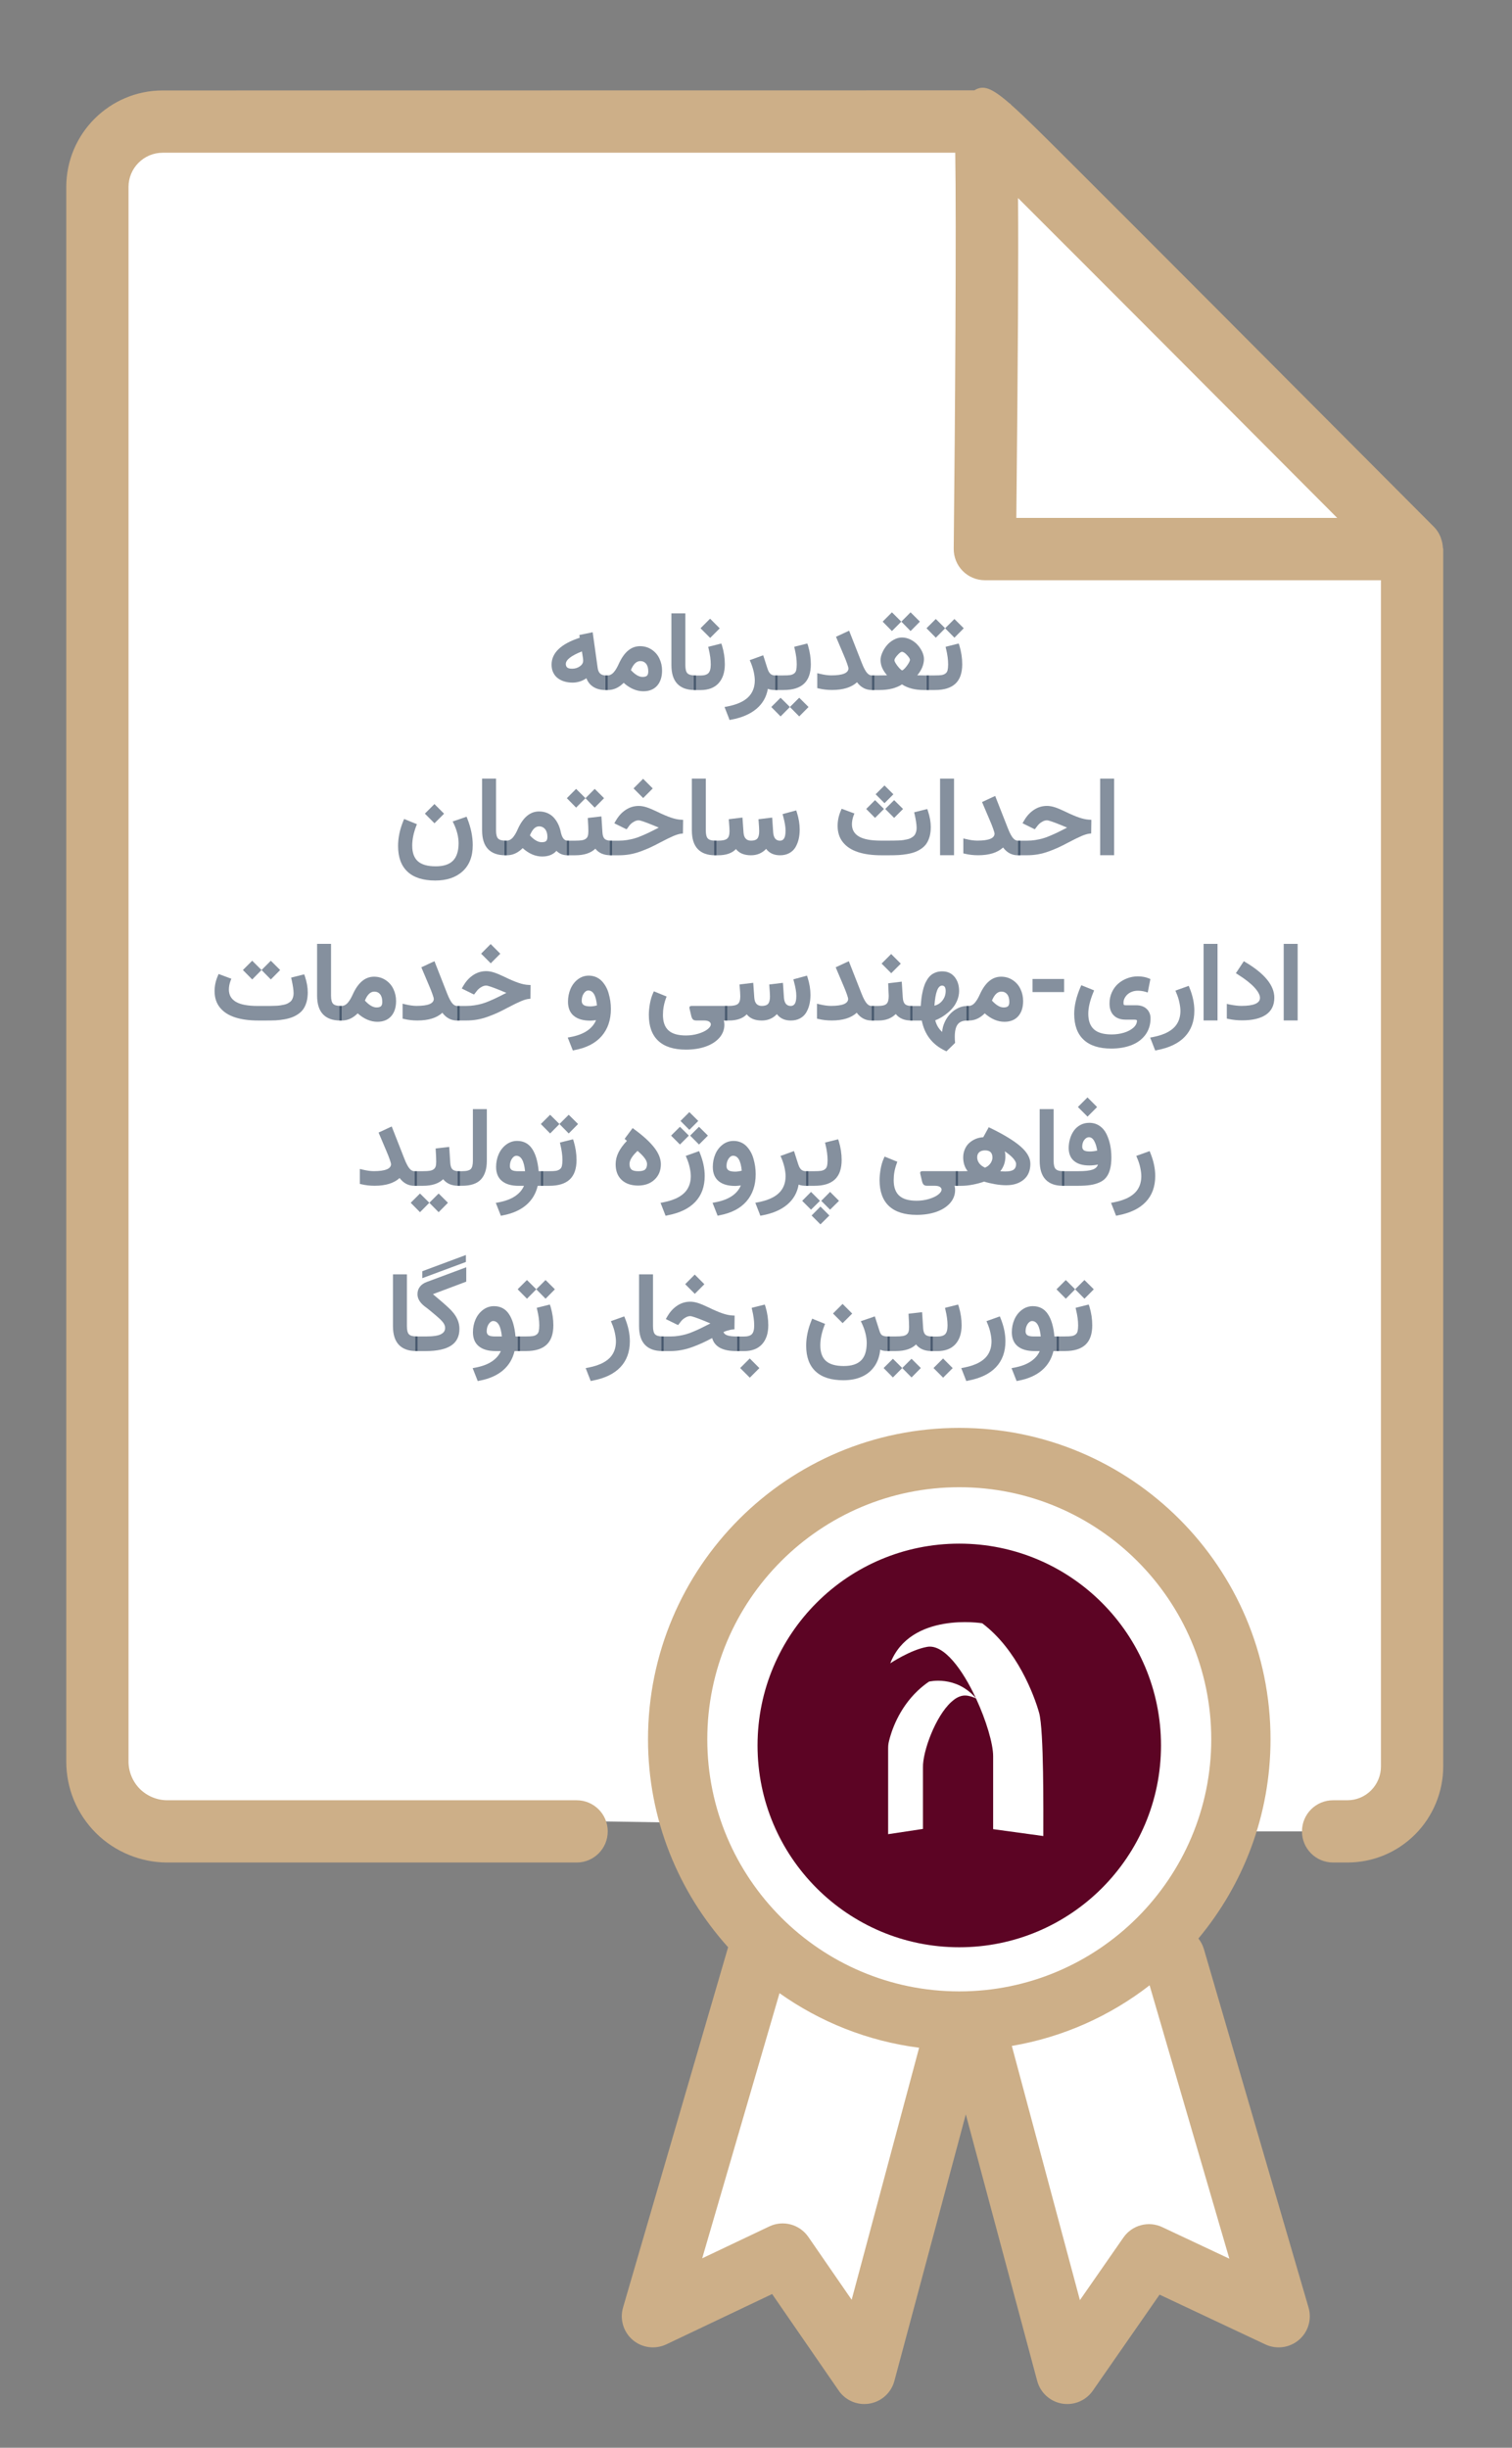
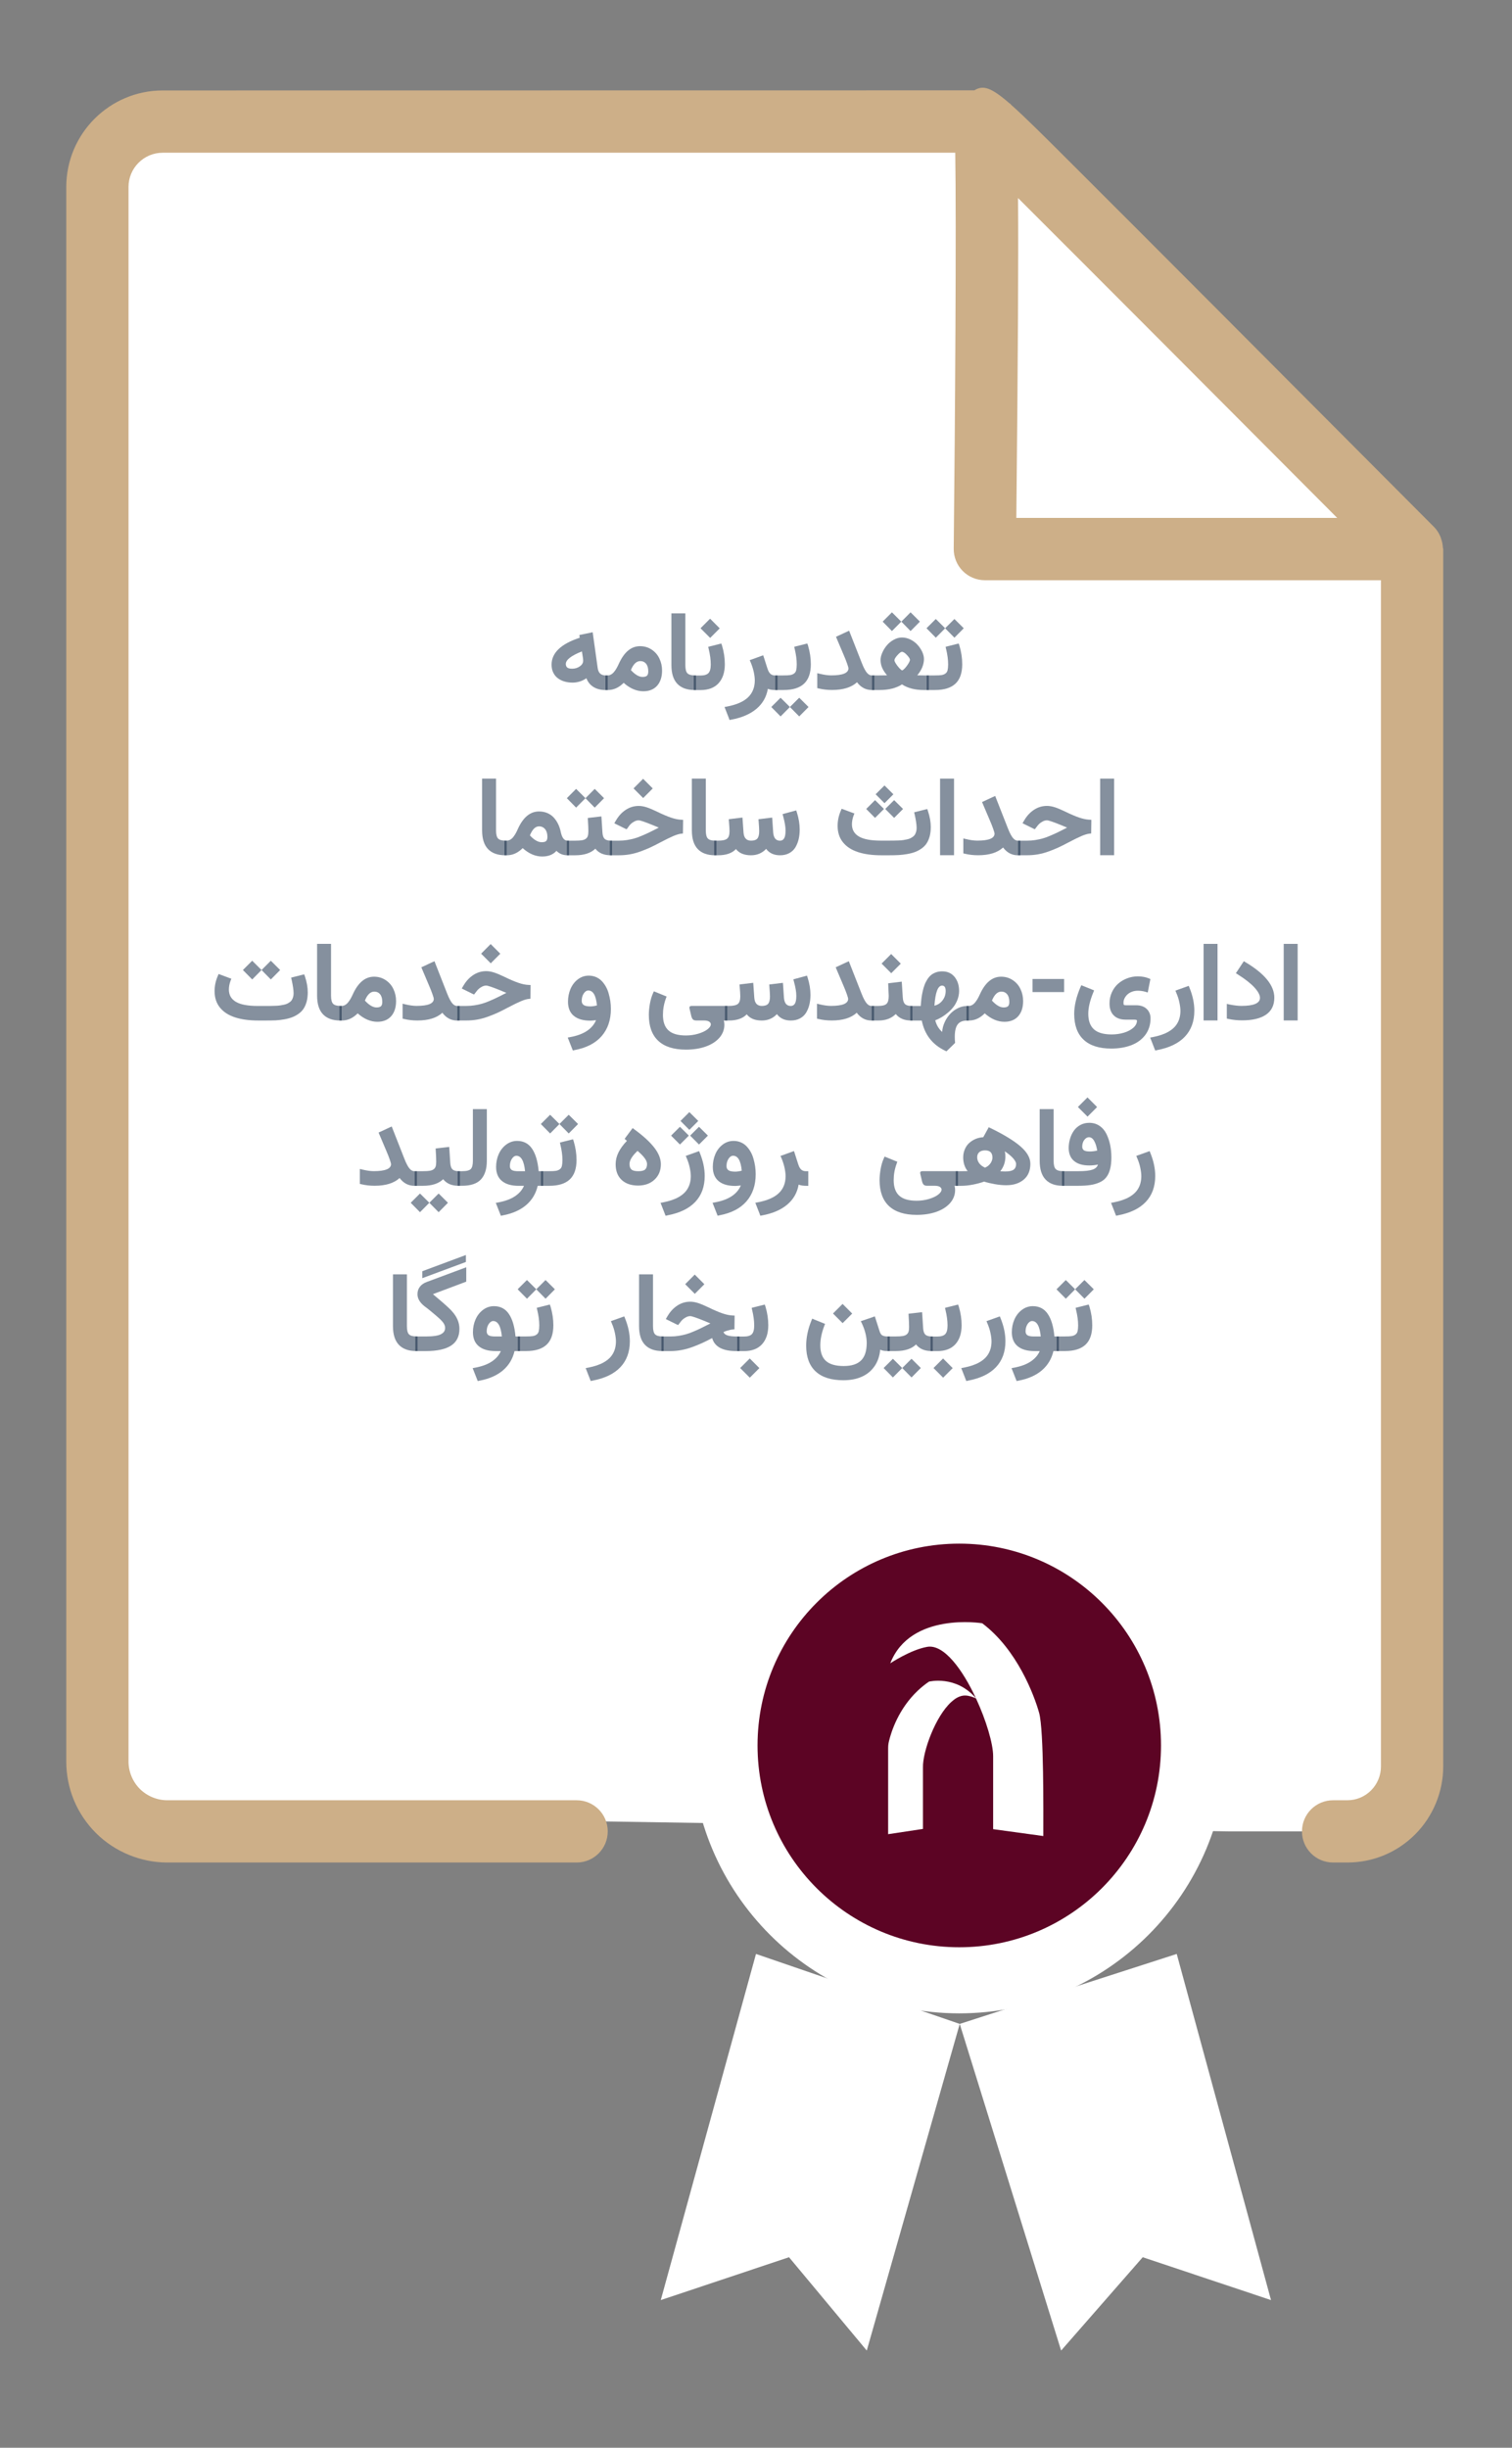
<svg xmlns="http://www.w3.org/2000/svg" version="1.1" id="Layer_1" x="0px" y="0px" viewBox="0 0 45.765 74.059" style="enable-background:new 0 0 45.765 74.059;" xml:space="preserve">
  <rect x="0" y="0" width="45.765" height="74.059" fill="#808080" stroke="none" />
  <style type="text/css">
	.st0{fill:#FFFFFF;}
	.st1{fill:#5C0424;}
	.st2{opacity:0.5;fill:#0D233E;}
	.st3{fill:#CDAF88;}
</style>
  <polygon class="st0" points="4,54.882 2.706,51.706 3.176,4.882 4.471,3.471 30.118,3.941 42.824,17.471   42.824,53.706 41.765,54.882 39.408,55.41 37.21,55.41 " />
  <g>
    <path class="st1" d="M29.035,59.917c-3.918,0-7.106-3.188-7.106-7.106s3.188-7.106,7.106-7.106   s7.106,3.188,7.106,7.106S32.953,59.917,29.035,59.917z" />
    <path class="st0" d="M29.035,46.704c3.372,0,6.106,2.734,6.106,6.106s-2.734,6.106-6.106,6.106   s-6.106-2.734-6.106-6.106S25.662,46.704,29.035,46.704 M29.035,44.704   c-4.47,0-8.106,3.636-8.106,8.106s3.636,8.106,8.106,8.106s8.106-3.636,8.106-8.106   S33.504,44.704,29.035,44.704L29.035,44.704z" />
  </g>
  <polygon class="st0" points="35.617,59.118 38.471,69.591 34.588,68.294 32.118,71.118 29.049,61.235 " />
  <polygon class="st0" points="29.049,61.235 26.235,71.118 23.882,68.294 20,69.591 22.882,59.118 " />
  <g>
    <path class="st0" d="M26.882,55.495l-0-2.559c0-0.109,0.002-0.162,0.028-0.267   c0.069-0.282,0.287-0.966,0.869-1.517c0.102-0.096,0.214-0.188,0.339-0.273   c0,0,0.812-0.205,1.42,0.501c-0.399-0.856-0.965-1.643-1.475-1.553   c-0.501,0.088-1.116,0.497-1.116,0.497c0.61-1.566,2.782-1.211,2.782-1.211   c1.058,0.794,1.576,2.183,1.723,2.711c0.146,0.524,0.127,3.002,0.127,3.727l-1.519-0.208l0-2.213   c0-0.366-0.207-1.073-0.517-1.74c-0.011-0.007-0.032-0.017-0.07-0.032   c-0.104-0.042-0.229-0.073-0.341-0.052c-0.127,0.024-0.232,0.092-0.337,0.187   c-0.482,0.436-0.871,1.504-0.859,1.985v1.858L26.882,55.495z" />
  </g>
  <g>
    <path class="st2" d="M16.695,20.11c0-0.357,0.284-0.628,0.852-0.815l-0.003-0.019l-0.009-0.062   l0.063-0.014l0.27-0.056l0.071-0.015l0.01,0.071l0.14,1.001   c0.01,0.081,0.036,0.14,0.076,0.178c0.041,0.038,0.1,0.057,0.175,0.057h0.053v0.068v0.306v0.068   h-0.06c-0.146,0-0.27-0.031-0.369-0.092c-0.099-0.061-0.17-0.149-0.215-0.265   c-0.129,0.088-0.269,0.132-0.421,0.132c-0.085,0-0.164-0.011-0.238-0.032s-0.142-0.054-0.201-0.097   s-0.107-0.1-0.142-0.171C16.712,20.283,16.695,20.201,16.695,20.11z M17.613,19.709   c-0.324,0.128-0.487,0.255-0.487,0.38c0,0.048,0.015,0.084,0.044,0.108   c0.028,0.023,0.078,0.035,0.148,0.035c0.087,0,0.164-0.023,0.231-0.07   c0.067-0.047,0.102-0.104,0.102-0.171c0-0.03-0.003-0.06-0.007-0.086L17.613,19.709z" />
    <path class="st2" d="M18.877,20.66c-0.144,0.145-0.303,0.217-0.479,0.217H18.325v-0.068v-0.306v-0.068   h0.064c0.038,0,0.072-0.009,0.105-0.027c0.033-0.018,0.063-0.044,0.092-0.079   c0.028-0.035,0.054-0.071,0.075-0.109c0.022-0.039,0.046-0.084,0.07-0.138   c0.161-0.354,0.374-0.531,0.641-0.531c0.131,0,0.248,0.034,0.353,0.104   c0.104,0.069,0.182,0.159,0.234,0.271c0.054,0.112,0.08,0.232,0.08,0.363   c0,0.192-0.05,0.345-0.149,0.458c-0.1,0.112-0.239,0.168-0.419,0.168   C19.267,20.914,19.068,20.83,18.877,20.66z M19.096,20.274c0.127,0.138,0.244,0.207,0.352,0.207   c0.064,0,0.109-0.013,0.135-0.038c0.026-0.025,0.039-0.068,0.039-0.13   c0-0.099-0.022-0.175-0.065-0.229c-0.044-0.054-0.103-0.082-0.176-0.082   C19.263,20.002,19.169,20.093,19.096,20.274z" />
    <path class="st2" d="M21.024,20.877c-0.229,0-0.402-0.062-0.522-0.187s-0.18-0.314-0.18-0.569v-1.496   v-0.068h0.067h0.287h0.068v0.068v1.497c0,0.124,0.021,0.207,0.063,0.249   c0.042,0.042,0.114,0.063,0.216,0.063h0.043v0.068v0.306v0.068H21.024z" />
    <path class="st2" d="M21.854,19.532c0.057,0.191,0.085,0.379,0.085,0.564   c0,0.244-0.063,0.436-0.189,0.575c-0.127,0.139-0.31,0.208-0.549,0.208h-0.202v-0.068v-0.305V20.438   h0.202c0.114,0,0.195-0.024,0.242-0.073s0.07-0.136,0.07-0.263c0-0.14-0.021-0.296-0.062-0.467   l-0.015-0.064l0.064-0.017l0.271-0.068l0.062-0.015L21.854,19.532z M21.225,18.987l0.246-0.246   l0.022-0.022l0.022,0.022l0.247,0.248l0.022,0.022L21.763,19.033L21.517,19.279l-0.021,0.022   l-0.022-0.022l-0.248-0.248l-0.021-0.022L21.225,18.987z" />
    <path class="st2" d="M22.846,20.588c0-0.075-0.011-0.161-0.032-0.26   c-0.022-0.099-0.054-0.195-0.093-0.289l-0.029-0.066l0.068-0.023l0.274-0.1l0.066-0.024   l0.022,0.066l0.104,0.326c0.017,0.054,0.036,0.097,0.059,0.129c0.021,0.032,0.048,0.055,0.076,0.068   c0.029,0.014,0.064,0.021,0.106,0.021h0.066v0.068v0.306v0.068h-0.048   c-0.105,0-0.187-0.012-0.244-0.037c-0.042,0.245-0.157,0.447-0.346,0.606   c-0.188,0.158-0.441,0.267-0.758,0.326l-0.057,0.01L22.062,21.729l-0.102-0.261l-0.03-0.077   l0.079-0.015c0.284-0.054,0.495-0.146,0.631-0.276C22.776,20.971,22.845,20.8,22.846,20.588z" />
    <path class="st2" d="M23.367,21.369l0.238-0.237l0.021-0.021l0.022,0.021l0.239,0.237l0.021,0.022   l-0.021,0.022l-0.239,0.241l-0.022,0.022l-0.021-0.022l-0.238-0.241l-0.021-0.022L23.367,21.369z    M24.457,19.532c0.057,0.191,0.085,0.379,0.085,0.564c0,0.265-0.068,0.461-0.205,0.589   s-0.343,0.192-0.618,0.192h-0.253v-0.068v-0.306v-0.068h0.253c0.085,0,0.15-0.003,0.196-0.01   S24,20.403,24.033,20.379c0.034-0.024,0.056-0.058,0.066-0.101s0.017-0.102,0.017-0.177   c0-0.14-0.021-0.296-0.062-0.467l-0.015-0.064l0.064-0.017l0.271-0.068l0.062-0.015L24.457,19.532z    M23.931,21.369l0.238-0.237l0.021-0.021l0.022,0.021l0.239,0.237l0.021,0.022l-0.021,0.022   l-0.239,0.241l-0.022,0.022l-0.021-0.022l-0.238-0.241l-0.021-0.022L23.931,21.369z" />
    <path class="st2" d="M24.822,20.388c0.125,0.03,0.238,0.046,0.338,0.046c0.347,0,0.521-0.071,0.521-0.214   c0-0.016-0.013-0.062-0.039-0.136c-0.025-0.075-0.062-0.167-0.11-0.278l-0.203-0.479l-0.025-0.061   l0.06-0.027l0.272-0.127l0.066-0.029l0.025,0.066l0.354,0.901   c0.031,0.082,0.062,0.149,0.091,0.202c0.028,0.053,0.056,0.092,0.081,0.118   s0.049,0.043,0.07,0.052c0.021,0.009,0.044,0.014,0.07,0.014h0.071v0.068v0.306v0.068h-0.071   c-0.185,0-0.336-0.079-0.453-0.236c-0.17,0.156-0.422,0.234-0.754,0.234   c-0.144,0-0.275-0.015-0.396-0.044l-0.053-0.012v-0.054V20.454v-0.086L24.822,20.388z" />
    <path class="st2" d="M27.763,20.432c0.041,0.002,0.105,0.003,0.191,0.003h0.159v0.068v0.306v0.068h-0.155   c-0.265,0-0.483-0.057-0.657-0.17c-0.175,0.113-0.4,0.17-0.678,0.17h-0.228v-0.068v-0.306v-0.068   h0.228c0.101,0,0.176-0.001,0.226-0.003c-0.065-0.076-0.114-0.151-0.147-0.225   c-0.032-0.074-0.049-0.154-0.049-0.24c0-0.066,0.017-0.14,0.052-0.219   c0.034-0.079,0.08-0.153,0.137-0.221s0.126-0.125,0.208-0.17c0.082-0.046,0.165-0.069,0.25-0.069   c0.088,0,0.174,0.021,0.258,0.062c0.084,0.042,0.155,0.095,0.213,0.159   c0.059,0.064,0.105,0.135,0.142,0.211c0.035,0.077,0.053,0.151,0.053,0.221   C27.964,20.11,27.897,20.274,27.763,20.432z M26.738,18.786l0.238-0.238l0.021-0.021l0.022,0.021   l0.239,0.238l0.021,0.022l-0.021,0.022l-0.239,0.241l-0.022,0.022l-0.021-0.022l-0.238-0.241   l-0.02-0.022L26.738,18.786z M27.297,19.721c-0.028,0-0.072,0.034-0.133,0.101   s-0.091,0.119-0.091,0.155c0,0.023,0.016,0.059,0.048,0.108c0.031,0.049,0.066,0.094,0.104,0.134   c0.038,0.04,0.065,0.062,0.081,0.063c0.017-0.001,0.044-0.022,0.082-0.062   c0.038-0.041,0.073-0.087,0.105-0.14c0.032-0.052,0.049-0.091,0.049-0.117   c0-0.031-0.03-0.079-0.091-0.145C27.392,19.754,27.34,19.721,27.297,19.721z M27.303,18.786   l0.237-0.238l0.021-0.021l0.022,0.021l0.239,0.238l0.021,0.022l-0.021,0.022l-0.239,0.241   l-0.022,0.022l-0.021-0.022l-0.237-0.241l-0.021-0.022L27.303,18.786z" />
    <path class="st2" d="M28.064,18.987l0.238-0.237l0.021-0.021L28.347,18.75l0.239,0.237l0.021,0.022   l-0.021,0.022l-0.239,0.241l-0.022,0.022l-0.021-0.022l-0.238-0.241l-0.021-0.022L28.064,18.987z    M29.039,19.532c0.057,0.191,0.085,0.379,0.085,0.564c0,0.265-0.068,0.461-0.205,0.589   s-0.343,0.192-0.618,0.192h-0.253v-0.068v-0.306v-0.068h0.253c0.085,0,0.15-0.003,0.196-0.01   s0.085-0.022,0.118-0.046c0.034-0.024,0.056-0.058,0.066-0.101s0.017-0.102,0.017-0.177   c0-0.14-0.021-0.296-0.062-0.467l-0.015-0.064l0.064-0.017l0.271-0.068l0.062-0.015L29.039,19.532z    M28.628,18.987l0.238-0.237l0.021-0.021L28.91,18.75l0.239,0.237l0.021,0.022l-0.021,0.022   l-0.239,0.241l-0.022,0.022l-0.021-0.022l-0.238-0.241l-0.02-0.022L28.628,18.987z" />
-     <path class="st2" d="M13.774,24.83l0.287-0.099l0.061-0.021l0.024,0.06   c0.108,0.275,0.163,0.542,0.163,0.801c0,0.342-0.103,0.605-0.306,0.791   c-0.204,0.186-0.48,0.279-0.829,0.279c-0.367,0-0.647-0.089-0.838-0.266   c-0.191-0.177-0.287-0.437-0.287-0.78c0-0.248,0.053-0.499,0.157-0.754l0.026-0.062l0.062,0.025   l0.263,0.107l0.062,0.025l-0.023,0.061c-0.08,0.209-0.119,0.406-0.119,0.589   c0,0.213,0.057,0.37,0.171,0.472c0.115,0.102,0.294,0.153,0.539,0.153   c0.236,0,0.41-0.056,0.523-0.169c0.112-0.113,0.169-0.287,0.171-0.522   c0-0.195-0.049-0.394-0.146-0.598l-0.034-0.068L13.774,24.83z M12.882,24.595l0.246-0.246   l0.021-0.022l0.022,0.022l0.248,0.248l0.021,0.022l-0.021,0.022l-0.246,0.246l-0.022,0.022   l-0.022-0.022l-0.247-0.248l-0.022-0.022L12.882,24.595z" />
    <path class="st2" d="M15.294,25.877c-0.229,0-0.402-0.062-0.522-0.187s-0.18-0.314-0.18-0.569v-1.496   v-0.068h0.067h0.287h0.068v0.068v1.497c0,0.124,0.021,0.207,0.063,0.249   c0.042,0.042,0.114,0.063,0.216,0.063h0.043v0.068v0.306v0.068H15.294z" />
    <path class="st2" d="M16.843,25.743c-0.101,0.114-0.245,0.171-0.432,0.171   c-0.206,0-0.402-0.084-0.591-0.253c-0.144,0.144-0.303,0.216-0.479,0.216h-0.073v-0.068v-0.306   v-0.068h0.064c0.038,0,0.073-0.009,0.107-0.027c0.034-0.018,0.064-0.044,0.093-0.079   c0.027-0.035,0.052-0.071,0.074-0.109c0.022-0.039,0.045-0.084,0.067-0.136   c0.16-0.355,0.374-0.533,0.642-0.533c0.093,0,0.178,0.017,0.255,0.05   c0.076,0.034,0.142,0.079,0.194,0.138c0.052,0.058,0.096,0.124,0.13,0.195   c0.035,0.072,0.061,0.149,0.078,0.233c0.037,0.179,0.105,0.268,0.205,0.268h0.046v0.068v0.306v0.068   h-0.048C17.042,25.877,16.931,25.832,16.843,25.743z M16.039,25.276   c0.126,0.137,0.245,0.206,0.358,0.206c0.064,0,0.109-0.012,0.135-0.037   c0.024-0.024,0.037-0.066,0.037-0.125c0-0.098-0.023-0.175-0.069-0.232   c-0.047-0.057-0.108-0.086-0.184-0.086C16.204,25.002,16.112,25.094,16.039,25.276z" />
    <path class="st2" d="M17.179,24.128l0.237-0.238l0.022-0.021l0.021,0.021l0.24,0.238l0.02,0.022   l-0.02,0.022l-0.24,0.241l-0.021,0.022l-0.022-0.022l-0.237-0.241l-0.021-0.022L17.179,24.128z    M18.487,25.877c-0.208,0-0.363-0.066-0.467-0.199c-0.137,0.132-0.34,0.199-0.609,0.199H17.158v-0.068   v-0.306v-0.068h0.256c0.084,0,0.15-0.004,0.199-0.012s0.088-0.023,0.118-0.045   c0.029-0.022,0.05-0.051,0.061-0.085c0.011-0.035,0.017-0.082,0.017-0.142   c0-0.091-0.005-0.204-0.014-0.337l-0.004-0.065l0.063-0.008l0.278-0.032l0.071-0.008l0.005,0.071   l0.027,0.419c0.006,0.088,0.027,0.151,0.066,0.188c0.038,0.038,0.101,0.056,0.188,0.056h0.037   v0.068v0.306v0.068H18.487z M17.742,24.128l0.237-0.238l0.022-0.021l0.022,0.021l0.239,0.238   l0.021,0.022l-0.021,0.022l-0.239,0.241l-0.022,0.022l-0.022-0.022l-0.237-0.241l-0.021-0.022   L17.742,24.128z" />
    <path class="st2" d="M18.458,25.809v-0.306v-0.068h0.277c0.082,0,0.163-0.006,0.243-0.019   c0.08-0.013,0.153-0.028,0.22-0.047c0.067-0.019,0.145-0.046,0.232-0.084   c0.089-0.037,0.167-0.073,0.234-0.106c0.068-0.034,0.159-0.079,0.273-0.137l0.002-0.002   c-0.056-0.023-0.115-0.048-0.179-0.075c-0.238-0.097-0.382-0.146-0.43-0.146   c-0.019,0-0.039,0.003-0.06,0.008c-0.021,0.005-0.042,0.013-0.062,0.023s-0.04,0.022-0.06,0.036   c-0.021,0.014-0.039,0.029-0.057,0.046s-0.033,0.035-0.048,0.054L19,25.047l-0.034,0.044l-0.051-0.023   l-0.257-0.127l-0.064-0.032l0.036-0.063l0.027-0.044c0.078-0.129,0.176-0.231,0.293-0.306   c0.118-0.075,0.246-0.112,0.384-0.112c0.076,0,0.157,0.015,0.243,0.043s0.186,0.071,0.301,0.126   c0.174,0.085,0.317,0.146,0.429,0.184c0.112,0.038,0.214,0.06,0.304,0.064l0.065,0.003v0.064   l-0.004,0.289v0.061l-0.062,0.007c-0.059,0.007-0.134,0.03-0.227,0.069s-0.226,0.104-0.397,0.194   c-0.121,0.064-0.225,0.117-0.311,0.156s-0.184,0.079-0.291,0.118s-0.215,0.068-0.322,0.087   c-0.107,0.019-0.219,0.028-0.333,0.028h-0.271V25.809z M19.198,23.832l0.246-0.247l0.022-0.022   l0.021,0.022l0.248,0.248l0.022,0.022l-0.022,0.022l-0.246,0.247l-0.021,0.022l-0.022-0.022   l-0.248-0.248l-0.021-0.022L19.198,23.832z" />
    <path class="st2" d="M21.643,25.877c-0.229,0-0.402-0.062-0.522-0.187s-0.18-0.314-0.18-0.569v-1.496   v-0.068h0.067h0.287h0.068v0.068v1.497c0,0.124,0.021,0.207,0.063,0.249   c0.042,0.042,0.114,0.063,0.216,0.063h0.043v0.068v0.306v0.068H21.643z" />
    <path class="st2" d="M23.609,25.436c0.054,0,0.095-0.023,0.124-0.069   c0.029-0.047,0.044-0.126,0.044-0.24c0-0.107-0.023-0.25-0.072-0.429l-0.018-0.066l0.066-0.019   l0.285-0.077l0.062-0.017l0.02,0.062c0.057,0.18,0.085,0.353,0.085,0.52   c0,0.105-0.011,0.202-0.032,0.291c-0.021,0.089-0.054,0.17-0.098,0.245   c-0.045,0.074-0.107,0.133-0.187,0.176s-0.172,0.064-0.278,0.064c-0.184,0-0.323-0.064-0.421-0.193   c-0.122,0.129-0.275,0.193-0.458,0.193c-0.206,0-0.358-0.063-0.455-0.188   c-0.118,0.125-0.299,0.188-0.542,0.188h-0.117v-0.068v-0.306v-0.068h0.121   c0.13,0,0.22-0.02,0.269-0.06c0.05-0.04,0.074-0.115,0.074-0.228   c0-0.062-0.006-0.161-0.018-0.297l-0.005-0.064l0.064-0.008l0.28-0.034l0.071-0.008l0.005,0.071   l0.027,0.383c0.013,0.163,0.089,0.245,0.228,0.245c0.091,0,0.154-0.022,0.191-0.065   c0.036-0.043,0.055-0.117,0.055-0.222c0-0.059-0.006-0.158-0.017-0.297l-0.005-0.064l0.064-0.008   l0.279-0.034l0.071-0.008l0.006,0.071l0.026,0.383C23.418,25.354,23.485,25.436,23.609,25.436z" />
    <path class="st2" d="M26.909,25.877h-0.229c-0.277,0-0.514-0.032-0.709-0.096   c-0.196-0.064-0.349-0.163-0.456-0.296c-0.108-0.134-0.162-0.299-0.162-0.498   c0-0.157,0.032-0.31,0.097-0.459l0.025-0.059l0.062,0.023l0.26,0.097l0.064,0.023l-0.025,0.063   c-0.033,0.089-0.05,0.179-0.05,0.268c0.001,0.162,0.072,0.284,0.213,0.367   c0.142,0.083,0.362,0.124,0.665,0.124h0.234c0.065,0,0.118,0,0.157-0.001   c0.04-0,0.088-0.002,0.145-0.004c0.057-0.002,0.102-0.006,0.135-0.011   c0.034-0.005,0.072-0.012,0.115-0.021c0.043-0.009,0.077-0.021,0.103-0.033   c0.025-0.013,0.052-0.029,0.079-0.048c0.027-0.02,0.048-0.042,0.062-0.067   c0.015-0.025,0.026-0.055,0.036-0.088c0.01-0.034,0.014-0.071,0.014-0.113   c0-0.096-0.02-0.231-0.059-0.406l-0.016-0.064l0.064-0.017l0.271-0.068l0.062-0.015l0.021,0.06   c0.058,0.175,0.086,0.337,0.086,0.485c0,0.104-0.012,0.198-0.034,0.282   c-0.023,0.084-0.055,0.155-0.094,0.214c-0.039,0.059-0.09,0.11-0.151,0.153   s-0.126,0.078-0.194,0.104c-0.067,0.026-0.146,0.047-0.236,0.063   c-0.09,0.016-0.178,0.026-0.264,0.031C27.113,25.875,27.017,25.877,26.909,25.877z M26.24,24.454   l0.224-0.224l0.022-0.021l0.022,0.021l0.226,0.224l0.021,0.022l-0.021,0.022l-0.226,0.226   l-0.022,0.022l-0.022-0.022l-0.224-0.226l-0.021-0.022L26.24,24.454z M26.525,24.01L26.75,23.786   l0.021-0.021l0.022,0.021l0.226,0.224l0.022,0.022l-0.022,0.022l-0.226,0.226l-0.022,0.022   L26.75,24.279l-0.225-0.226l-0.021-0.022L26.525,24.01z M26.817,24.454l0.225-0.224l0.021-0.021   l0.022,0.021l0.226,0.224l0.022,0.022l-0.022,0.022l-0.226,0.226l-0.022,0.022l-0.021-0.022   l-0.225-0.226l-0.021-0.022L26.817,24.454z" />
    <path class="st2" d="M28.521,23.558h0.287h0.068v0.068v2.181v0.068h-0.068h-0.287H28.454v-0.068v-2.181   v-0.068H28.521z" />
    <path class="st2" d="M29.244,25.388c0.125,0.03,0.238,0.046,0.338,0.046c0.347,0,0.521-0.071,0.521-0.214   c0-0.016-0.013-0.062-0.039-0.136c-0.025-0.075-0.062-0.167-0.11-0.278L29.75,24.327l-0.025-0.061   l0.06-0.027l0.272-0.127l0.066-0.029l0.025,0.066l0.354,0.901   c0.031,0.082,0.062,0.149,0.091,0.202c0.028,0.053,0.056,0.092,0.081,0.118   s0.049,0.043,0.07,0.052c0.021,0.009,0.044,0.014,0.07,0.014h0.071v0.068v0.306v0.068h-0.071   c-0.185,0-0.336-0.079-0.453-0.236c-0.17,0.156-0.422,0.234-0.754,0.234   c-0.144,0-0.275-0.015-0.396-0.044l-0.053-0.012v-0.054V25.454v-0.086L29.244,25.388z" />
    <path class="st2" d="M30.817,25.809v-0.306v-0.068h0.277c0.082,0,0.163-0.006,0.243-0.019   c0.08-0.013,0.153-0.028,0.22-0.047c0.067-0.019,0.145-0.046,0.232-0.084   c0.089-0.037,0.167-0.073,0.234-0.106c0.068-0.034,0.159-0.079,0.273-0.137l0.002-0.002   c-0.056-0.023-0.115-0.048-0.179-0.075c-0.238-0.097-0.382-0.146-0.43-0.146   c-0.019,0-0.039,0.003-0.06,0.008c-0.021,0.005-0.042,0.013-0.062,0.023s-0.04,0.022-0.06,0.036   c-0.021,0.014-0.039,0.029-0.057,0.046s-0.033,0.035-0.048,0.054l-0.046,0.06l-0.034,0.044   l-0.051-0.023l-0.257-0.127l-0.064-0.032l0.036-0.063l0.027-0.044   c0.078-0.129,0.176-0.231,0.293-0.306c0.118-0.075,0.246-0.112,0.384-0.112   c0.076,0,0.157,0.015,0.243,0.043s0.186,0.071,0.301,0.126c0.174,0.085,0.317,0.146,0.429,0.184   c0.112,0.038,0.214,0.06,0.304,0.064l0.065,0.003v0.064l-0.004,0.289v0.061l-0.062,0.007   c-0.059,0.007-0.134,0.03-0.227,0.069s-0.226,0.104-0.397,0.194   c-0.121,0.064-0.225,0.117-0.311,0.156s-0.184,0.079-0.291,0.118s-0.215,0.068-0.322,0.087   c-0.107,0.019-0.219,0.028-0.333,0.028h-0.271V25.809z" />
    <path class="st2" d="M33.367,23.558h0.287h0.068v0.068v2.181v0.068H33.654h-0.287H33.3v-0.068v-2.181   v-0.068H33.367z" />
    <path class="st2" d="M8.052,30.877H7.822c-0.277,0-0.514-0.032-0.709-0.096   c-0.196-0.064-0.349-0.163-0.456-0.296c-0.108-0.134-0.162-0.299-0.162-0.498   c0-0.157,0.032-0.31,0.097-0.459l0.025-0.059l0.062,0.023l0.26,0.097l0.064,0.023l-0.025,0.063   c-0.033,0.089-0.05,0.179-0.05,0.268C6.929,30.107,7,30.229,7.141,30.312   c0.142,0.083,0.362,0.124,0.665,0.124h0.234c0.065,0,0.118,0,0.157-0.001   c0.04-0,0.088-0.002,0.145-0.004c0.057-0.002,0.102-0.006,0.135-0.011   c0.034-0.005,0.072-0.012,0.115-0.021c0.043-0.009,0.077-0.021,0.103-0.033   c0.025-0.013,0.052-0.029,0.079-0.048c0.027-0.02,0.048-0.042,0.062-0.067   c0.015-0.025,0.026-0.055,0.036-0.088c0.01-0.034,0.014-0.071,0.014-0.113   c0-0.096-0.02-0.231-0.059-0.406l-0.016-0.064l0.064-0.017l0.271-0.068l0.062-0.015l0.021,0.06   c0.058,0.175,0.086,0.337,0.086,0.485c0,0.104-0.012,0.198-0.034,0.282   c-0.023,0.084-0.055,0.155-0.094,0.214c-0.039,0.059-0.09,0.11-0.151,0.153   s-0.126,0.078-0.194,0.104c-0.067,0.026-0.146,0.047-0.236,0.063   c-0.09,0.016-0.178,0.026-0.264,0.031C8.256,30.875,8.159,30.877,8.052,30.877z M7.374,29.327   l0.238-0.238l0.021-0.021l0.022,0.021l0.239,0.238l0.021,0.022l-0.021,0.022L7.656,29.612   l-0.022,0.022L7.612,29.612l-0.238-0.241l-0.021-0.022L7.374,29.327z M7.938,29.327l0.238-0.238   l0.021-0.021l0.022,0.021l0.239,0.238l0.021,0.022l-0.021,0.022L8.22,29.612l-0.022,0.022   L8.176,29.612L7.938,29.371l-0.02-0.022L7.938,29.327z" />
    <path class="st2" d="M10.3,30.877c-0.229,0-0.402-0.062-0.522-0.187s-0.18-0.314-0.18-0.569v-1.496   v-0.068h0.067h0.287h0.068v0.068v1.497c0,0.124,0.021,0.207,0.063,0.249   c0.042,0.042,0.114,0.063,0.216,0.063h0.043v0.068v0.306v0.068H10.3z" />
    <path class="st2" d="M10.826,30.66c-0.144,0.145-0.303,0.217-0.479,0.217h-0.073v-0.068v-0.306v-0.068   h0.064c0.038,0,0.072-0.009,0.105-0.027c0.033-0.018,0.063-0.044,0.092-0.079   c0.028-0.035,0.054-0.071,0.075-0.109c0.022-0.039,0.046-0.084,0.07-0.138   c0.161-0.354,0.374-0.531,0.641-0.531c0.131,0,0.248,0.034,0.353,0.104   c0.104,0.069,0.182,0.159,0.234,0.271c0.054,0.112,0.08,0.232,0.08,0.363   c0,0.192-0.05,0.345-0.149,0.458c-0.1,0.112-0.239,0.168-0.419,0.168   C11.216,30.914,11.018,30.83,10.826,30.66z M11.045,30.274c0.127,0.138,0.244,0.207,0.352,0.207   c0.064,0,0.109-0.013,0.135-0.038c0.026-0.025,0.039-0.068,0.039-0.13   c0-0.099-0.022-0.175-0.065-0.229c-0.044-0.054-0.103-0.082-0.176-0.082   C11.212,30.002,11.118,30.093,11.045,30.274z" />
    <path class="st2" d="M12.271,30.388c0.125,0.03,0.238,0.046,0.338,0.046c0.347,0,0.521-0.071,0.521-0.214   c0-0.016-0.013-0.062-0.039-0.136c-0.025-0.075-0.062-0.167-0.11-0.278l-0.203-0.479l-0.025-0.061   l0.06-0.027l0.272-0.127l0.066-0.029l0.025,0.066l0.354,0.901   c0.031,0.082,0.062,0.149,0.091,0.202c0.028,0.053,0.056,0.092,0.081,0.118   s0.049,0.043,0.07,0.052c0.021,0.009,0.044,0.014,0.07,0.014h0.071v0.068v0.306v0.068H13.842   c-0.185,0-0.336-0.079-0.453-0.236c-0.17,0.156-0.422,0.234-0.754,0.234   c-0.144,0-0.275-0.015-0.396-0.044l-0.053-0.012v-0.054V30.454v-0.086L12.271,30.388z" />
    <path class="st2" d="M13.844,30.809v-0.306v-0.068h0.277c0.082,0,0.163-0.006,0.243-0.019   c0.08-0.013,0.153-0.028,0.22-0.047c0.067-0.019,0.145-0.046,0.232-0.084   c0.089-0.037,0.167-0.073,0.234-0.106c0.068-0.034,0.159-0.079,0.273-0.137l0.002-0.002   c-0.056-0.023-0.115-0.048-0.179-0.075c-0.238-0.097-0.382-0.146-0.43-0.146   c-0.019,0-0.039,0.003-0.06,0.008c-0.021,0.005-0.042,0.013-0.062,0.023s-0.04,0.022-0.06,0.036   c-0.021,0.014-0.039,0.029-0.057,0.046s-0.033,0.035-0.048,0.054l-0.046,0.06l-0.034,0.044   l-0.051-0.023l-0.257-0.127l-0.064-0.032l0.036-0.063l0.027-0.044   c0.078-0.129,0.176-0.231,0.293-0.306c0.118-0.075,0.246-0.112,0.384-0.112   c0.076,0,0.157,0.015,0.243,0.043s0.186,0.071,0.301,0.126c0.174,0.085,0.317,0.146,0.429,0.184   c0.112,0.038,0.214,0.06,0.304,0.064l0.065,0.003v0.064l-0.004,0.289v0.061l-0.062,0.007   c-0.059,0.007-0.134,0.03-0.227,0.069s-0.226,0.104-0.397,0.194   c-0.121,0.064-0.225,0.117-0.311,0.156s-0.184,0.079-0.291,0.118s-0.215,0.068-0.322,0.087   c-0.107,0.019-0.219,0.028-0.333,0.028h-0.271V30.809z M14.584,28.832l0.246-0.247l0.022-0.022   l0.021,0.022l0.248,0.248l0.022,0.022l-0.022,0.022l-0.246,0.247l-0.021,0.022l-0.022-0.022   l-0.248-0.248l-0.021-0.022L14.584,28.832z" />
    <path class="st2" d="M18.041,30.867c-0.081,0.009-0.139,0.014-0.172,0.014   c-0.217,0-0.384-0.048-0.501-0.145s-0.176-0.24-0.176-0.429c0-0.137,0.025-0.265,0.075-0.384   c0.051-0.119,0.124-0.216,0.222-0.291s0.208-0.113,0.331-0.113c0.078,0,0.15,0.014,0.217,0.042   c0.065,0.028,0.123,0.066,0.17,0.114c0.048,0.049,0.09,0.105,0.127,0.169   s0.066,0.134,0.088,0.211c0.022,0.076,0.039,0.154,0.051,0.232c0.011,0.079,0.017,0.159,0.017,0.24   c0,0.334-0.094,0.607-0.28,0.822c-0.187,0.214-0.459,0.354-0.818,0.422l-0.054,0.012l-0.021-0.053   l-0.103-0.262l-0.03-0.076l0.082-0.015C17.669,31.302,17.928,31.132,18.041,30.867z M18.068,30.42   c-0.028-0.301-0.115-0.452-0.262-0.452c-0.051,0-0.097,0.03-0.138,0.091   c-0.04,0.061-0.061,0.134-0.061,0.222c0,0.057,0.02,0.099,0.059,0.126s0.106,0.042,0.204,0.042   C17.929,30.449,17.994,30.439,18.068,30.42z" />
    <path class="st2" d="M21.908,30.877c0.011,0.042,0.017,0.084,0.017,0.125c0,0.149-0.051,0.282-0.151,0.397   c-0.102,0.115-0.24,0.204-0.416,0.266c-0.177,0.062-0.375,0.092-0.597,0.092   c-0.368,0-0.647-0.089-0.837-0.266c-0.19-0.178-0.285-0.44-0.285-0.786   c0-0.103,0.011-0.214,0.032-0.334c0.021-0.12,0.052-0.225,0.093-0.317l0.027-0.061l0.062,0.025   l0.261,0.107l0.062,0.024l-0.022,0.063c-0.059,0.162-0.088,0.326-0.088,0.494   c0,0.212,0.056,0.369,0.168,0.47c0.112,0.102,0.287,0.153,0.526,0.153   c0.13,0,0.255-0.018,0.373-0.053c0.119-0.036,0.213-0.08,0.28-0.132   c0.068-0.053,0.102-0.104,0.102-0.154c0-0.029-0.016-0.056-0.049-0.079   c-0.033-0.023-0.087-0.035-0.161-0.035h-0.226c-0.049,0-0.084-0.011-0.105-0.032   s-0.037-0.053-0.048-0.095l-0.053-0.224c-0.008-0.034-0.007-0.057,0.004-0.07   c0.01-0.013,0.031-0.02,0.064-0.02h1.071v0.068v0.306v0.068H21.908z" />
    <path class="st2" d="M23.935,30.436c0.054,0,0.095-0.023,0.124-0.069   c0.029-0.047,0.044-0.126,0.044-0.24c0-0.107-0.023-0.25-0.072-0.429l-0.018-0.066l0.066-0.019   l0.285-0.077l0.062-0.017l0.02,0.062c0.057,0.18,0.085,0.353,0.085,0.52   c0,0.105-0.011,0.202-0.032,0.291c-0.021,0.089-0.054,0.17-0.098,0.245   c-0.045,0.074-0.107,0.133-0.187,0.176s-0.172,0.064-0.278,0.064c-0.184,0-0.323-0.064-0.421-0.193   c-0.122,0.129-0.275,0.193-0.458,0.193c-0.206,0-0.358-0.063-0.455-0.188   c-0.118,0.125-0.299,0.188-0.542,0.188h-0.117v-0.068v-0.306v-0.068h0.121   c0.13,0,0.22-0.02,0.269-0.06c0.05-0.04,0.074-0.115,0.074-0.228   c0-0.062-0.006-0.161-0.018-0.297l-0.005-0.064l0.064-0.008l0.28-0.034l0.071-0.008l0.005,0.071   l0.027,0.383c0.013,0.163,0.089,0.245,0.228,0.245c0.091,0,0.154-0.022,0.191-0.065   c0.036-0.043,0.055-0.117,0.055-0.222c0-0.059-0.006-0.158-0.017-0.297l-0.005-0.064l0.064-0.008   l0.279-0.034l0.071-0.008l0.006,0.071l0.026,0.383C23.743,30.354,23.811,30.436,23.935,30.436z" />
    <path class="st2" d="M24.813,30.388c0.125,0.03,0.238,0.046,0.338,0.046c0.347,0,0.521-0.071,0.521-0.214   c0-0.016-0.013-0.062-0.039-0.136c-0.025-0.075-0.062-0.167-0.11-0.278l-0.203-0.479l-0.025-0.061   l0.06-0.027l0.272-0.127l0.066-0.029l0.025,0.066l0.354,0.901   c0.031,0.082,0.062,0.149,0.091,0.202c0.028,0.053,0.056,0.092,0.081,0.118   s0.049,0.043,0.07,0.052c0.021,0.009,0.044,0.014,0.07,0.014h0.071v0.068v0.306v0.068h-0.071   c-0.185,0-0.336-0.079-0.453-0.236c-0.17,0.156-0.422,0.234-0.754,0.234   c-0.144,0-0.275-0.015-0.396-0.044l-0.053-0.012v-0.054V30.454v-0.086L24.813,30.388z" />
    <path class="st2" d="M27.58,30.877c-0.207,0-0.362-0.065-0.467-0.197   c-0.131,0.131-0.305,0.197-0.521,0.197h-0.206v-0.068v-0.306v-0.068h0.206   c0.118,0,0.199-0.022,0.243-0.065s0.065-0.122,0.065-0.235c0-0.031-0.005-0.138-0.014-0.321   l-0.003-0.063l0.062-0.008l0.278-0.034l0.071-0.008l0.005,0.071l0.027,0.417   c0.006,0.089,0.028,0.153,0.067,0.19c0.039,0.038,0.102,0.056,0.188,0.056h0.037v0.068v0.306v0.068   H27.58z M26.706,29.132l0.246-0.246l0.022-0.022l0.021,0.022l0.248,0.248l0.022,0.022l-0.022,0.022   l-0.246,0.246l-0.022,0.022l-0.021-0.022l-0.248-0.248l-0.022-0.022L26.706,29.132z" />
    <path class="st2" d="M29.03,29.982c0,0.089-0.017,0.176-0.048,0.26   c-0.032,0.084-0.072,0.157-0.121,0.221c-0.05,0.064-0.107,0.124-0.173,0.178   c-0.065,0.055-0.13,0.101-0.192,0.138s-0.125,0.067-0.188,0.091c0.036,0.142,0.105,0.259,0.209,0.352   c0.007-0.102,0.032-0.201,0.077-0.297c0.044-0.096,0.101-0.18,0.168-0.251   s0.145-0.129,0.233-0.172c0.088-0.043,0.178-0.065,0.269-0.065h0.058v0.068v0.306v0.068h-0.062   c-0.123,0-0.215,0.039-0.273,0.115c-0.059,0.077-0.088,0.203-0.088,0.377   c0,0.056,0.002,0.105,0.007,0.149l0.003,0.032l-0.023,0.024l-0.205,0.2l-0.034,0.032l-0.043-0.02   c-0.385-0.184-0.619-0.487-0.704-0.91h-0.347v-0.068v-0.306v-0.068h0.316   c0.005-0.083,0.013-0.159,0.021-0.229c0.009-0.07,0.021-0.142,0.038-0.215   c0.016-0.073,0.035-0.138,0.058-0.196c0.021-0.058,0.05-0.112,0.083-0.165s0.071-0.095,0.112-0.13   c0.042-0.035,0.092-0.062,0.149-0.082c0.057-0.02,0.119-0.03,0.188-0.03   c0.158,0,0.283,0.056,0.375,0.168C28.984,29.67,29.03,29.812,29.03,29.982z M28.283,30.427   c0.099-0.023,0.18-0.075,0.244-0.158c0.064-0.083,0.097-0.178,0.097-0.287   c0-0.107-0.037-0.162-0.11-0.162C28.389,29.821,28.312,30.023,28.283,30.427z" />
    <path class="st2" d="M29.806,30.66c-0.144,0.145-0.303,0.217-0.479,0.217h-0.073v-0.068v-0.306v-0.068   h0.064c0.038,0,0.072-0.009,0.105-0.027c0.033-0.018,0.063-0.044,0.092-0.079   c0.028-0.035,0.054-0.071,0.075-0.109c0.022-0.039,0.046-0.084,0.07-0.138   c0.161-0.354,0.374-0.531,0.641-0.531c0.131,0,0.248,0.034,0.353,0.104   c0.104,0.069,0.182,0.159,0.234,0.271c0.054,0.112,0.08,0.232,0.08,0.363   c0,0.192-0.05,0.345-0.149,0.458c-0.1,0.112-0.239,0.168-0.419,0.168   C30.195,30.914,29.997,30.83,29.806,30.66z M30.024,30.274c0.127,0.138,0.244,0.207,0.352,0.207   c0.064,0,0.109-0.013,0.135-0.038c0.026-0.025,0.039-0.068,0.039-0.13   c0-0.099-0.022-0.175-0.065-0.229c-0.044-0.054-0.103-0.082-0.176-0.082   C30.191,30.002,30.098,30.093,30.024,30.274z" />
    <path class="st2" d="M32.209,30.016h-0.956v-0.396h0.956V30.016z" />
    <path class="st2" d="M34.006,30.34c0,0.034,0.004,0.055,0.013,0.063s0.03,0.012,0.067,0.012h0.305   c0.134,0,0.239,0.037,0.317,0.111c0.077,0.074,0.116,0.169,0.116,0.286   c0,0.192-0.053,0.358-0.156,0.498c-0.104,0.139-0.245,0.243-0.422,0.312   c-0.178,0.068-0.381,0.103-0.61,0.103c-0.367,0-0.646-0.089-0.836-0.267   c-0.191-0.178-0.286-0.438-0.286-0.783c0-0.24,0.062-0.509,0.188-0.806l0.027-0.061l0.061,0.025   l0.264,0.107l0.062,0.025l-0.025,0.063c-0.101,0.247-0.151,0.46-0.151,0.642   c0,0.213,0.057,0.37,0.171,0.473c0.113,0.103,0.292,0.154,0.534,0.155   c0.132,0,0.257-0.018,0.374-0.053s0.212-0.086,0.285-0.15s0.109-0.136,0.109-0.214   c0-0.011-0.007-0.019-0.021-0.024c-0.014-0.004-0.04-0.007-0.08-0.007h-0.244   c-0.152,0-0.271-0.042-0.357-0.128c-0.085-0.085-0.128-0.205-0.128-0.359   c0-0.123,0.023-0.236,0.071-0.34s0.111-0.191,0.19-0.26c0.079-0.07,0.17-0.124,0.273-0.163   c0.103-0.039,0.21-0.059,0.32-0.059c0.127,0,0.237,0.02,0.331,0.059l0.051,0.022l-0.01,0.054   l-0.055,0.28l-0.014,0.073l-0.072-0.022c-0.07-0.021-0.147-0.032-0.231-0.032   c-0.064,0-0.124,0.011-0.18,0.033c-0.056,0.022-0.102,0.051-0.138,0.086s-0.064,0.075-0.085,0.118   S34.006,30.299,34.006,30.34z" />
    <path class="st2" d="M36.005,29.889c0.097,0.239,0.145,0.469,0.145,0.691   c0,0.323-0.096,0.585-0.287,0.786c-0.191,0.201-0.472,0.336-0.842,0.406l-0.055,0.012l-0.021-0.053   l-0.102-0.262l-0.03-0.076l0.081-0.015c0.189-0.037,0.346-0.09,0.47-0.161   s0.216-0.158,0.274-0.262c0.06-0.104,0.09-0.227,0.091-0.367c0-0.075-0.011-0.161-0.032-0.26   s-0.052-0.195-0.093-0.289l-0.027-0.066l0.068-0.025l0.274-0.098l0.062-0.022L36.005,29.889z" />
    <path class="st2" d="M36.497,28.558h0.287h0.068v0.068v2.181v0.068h-0.068h-0.287h-0.067v-0.068v-2.181   v-0.068H36.497z" />
    <path class="st2" d="M37.216,30.392c0.141,0.028,0.26,0.042,0.358,0.042c0.376,0,0.563-0.081,0.563-0.243   c0-0.087-0.056-0.191-0.168-0.314c-0.112-0.122-0.279-0.253-0.502-0.394l-0.06-0.038l0.039-0.058   l0.166-0.251l0.036-0.054l0.056,0.034c0.578,0.345,0.867,0.702,0.867,1.069   c0,0.229-0.084,0.4-0.252,0.515s-0.409,0.172-0.724,0.172c-0.141,0-0.276-0.014-0.408-0.042   l-0.054-0.012v-0.054v-0.308v-0.083L37.216,30.392z" />
    <path class="st2" d="M38.922,28.558h0.287h0.068v0.068v2.181v0.068h-0.068h-0.287h-0.067v-0.068v-2.181   v-0.068H38.922z" />
    <path class="st2" d="M10.977,35.388c0.125,0.03,0.238,0.046,0.338,0.046c0.347,0,0.521-0.071,0.521-0.214   c0-0.016-0.013-0.062-0.039-0.136c-0.025-0.075-0.062-0.167-0.11-0.278l-0.203-0.479l-0.025-0.061   l0.06-0.027l0.272-0.127l0.066-0.029l0.025,0.066l0.354,0.901   c0.031,0.082,0.062,0.149,0.091,0.202c0.028,0.053,0.056,0.092,0.081,0.118   s0.049,0.043,0.07,0.052c0.021,0.009,0.044,0.014,0.07,0.014h0.071v0.068v0.306v0.068h-0.071   c-0.185,0-0.336-0.079-0.453-0.236c-0.17,0.156-0.422,0.234-0.754,0.234   c-0.144,0-0.275-0.015-0.396-0.044l-0.053-0.012v-0.054V35.454v-0.086L10.977,35.388z" />
    <path class="st2" d="M12.453,36.369l0.238-0.237l0.021-0.021l0.022,0.021l0.239,0.237l0.021,0.022   l-0.021,0.022l-0.239,0.241l-0.022,0.022l-0.021-0.022l-0.238-0.241l-0.021-0.022L12.453,36.369z    M13.881,35.877c-0.208,0-0.363-0.066-0.467-0.199c-0.137,0.132-0.34,0.199-0.609,0.199h-0.253   v-0.068v-0.306v-0.068h0.256c0.084,0,0.15-0.004,0.199-0.012s0.088-0.023,0.118-0.045   c0.029-0.022,0.05-0.051,0.061-0.085c0.011-0.035,0.017-0.082,0.017-0.142   c0-0.091-0.005-0.204-0.014-0.337l-0.004-0.065l0.063-0.008l0.278-0.032l0.071-0.008l0.005,0.071   l0.027,0.419c0.006,0.088,0.027,0.151,0.066,0.188c0.038,0.038,0.101,0.056,0.188,0.056h0.037   v0.068v0.306v0.068H13.881z M13.017,36.369l0.238-0.237l0.021-0.021l0.022,0.021l0.239,0.237   l0.021,0.022l-0.021,0.022l-0.239,0.241l-0.022,0.022l-0.021-0.022l-0.238-0.241l-0.021-0.022   L13.017,36.369z" />
    <path class="st2" d="M13.853,35.809v-0.306v-0.068h0.138c0.131,0,0.218-0.022,0.26-0.067   c0.042-0.045,0.062-0.126,0.062-0.244v-1.499v-0.068h0.068h0.287h0.067v0.068v1.497   c0,0.247-0.06,0.434-0.178,0.562c-0.119,0.128-0.309,0.192-0.569,0.192h-0.136V35.809z" />
    <path class="st2" d="M15.652,34.519c0.194,0,0.346,0.079,0.452,0.236c0.107,0.157,0.174,0.384,0.2,0.681   h0.136v0.07v0.304v0.068h-0.165c-0.055,0.235-0.171,0.43-0.35,0.583   c-0.179,0.152-0.415,0.257-0.708,0.312l-0.056,0.012l-0.021-0.053l-0.103-0.262l-0.03-0.076   l0.082-0.015c0.205-0.039,0.372-0.101,0.5-0.187s0.218-0.19,0.271-0.314h-0.158   c-0.22,0-0.389-0.048-0.508-0.145c-0.118-0.097-0.178-0.239-0.178-0.425   c0-0.137,0.025-0.265,0.077-0.384s0.126-0.216,0.225-0.291S15.529,34.519,15.652,34.519z    M15.892,35.436c-0.03-0.311-0.118-0.467-0.263-0.467c-0.049,0-0.094,0.03-0.135,0.091   c-0.04,0.061-0.061,0.134-0.061,0.222c0,0.052,0.019,0.091,0.055,0.116   c0.037,0.025,0.103,0.038,0.198,0.038H15.892z" />
    <path class="st2" d="M16.391,33.987l0.238-0.237l0.021-0.021L16.673,33.75l0.239,0.237l0.021,0.022   l-0.021,0.022l-0.239,0.241l-0.022,0.022l-0.021-0.022l-0.238-0.241l-0.021-0.022L16.391,33.987z    M17.365,34.532c0.057,0.191,0.085,0.379,0.085,0.564c0,0.265-0.068,0.461-0.205,0.589   s-0.343,0.192-0.618,0.192h-0.253v-0.068v-0.306v-0.068h0.253c0.085,0,0.15-0.003,0.196-0.01   s0.085-0.022,0.118-0.046c0.034-0.024,0.056-0.058,0.066-0.101s0.017-0.102,0.017-0.177   c0-0.14-0.021-0.296-0.062-0.467l-0.015-0.064l0.064-0.017l0.271-0.068l0.062-0.015L17.365,34.532z    M16.954,33.987l0.238-0.237l0.021-0.021L17.236,33.75l0.239,0.237l0.021,0.022l-0.021,0.022   l-0.239,0.241l-0.022,0.022l-0.021-0.022l-0.238-0.241l-0.02-0.022L16.954,33.987z" />
    <path class="st2" d="M19.203,34.172c0.27,0.197,0.47,0.381,0.602,0.552s0.198,0.338,0.198,0.501   c0,0.188-0.062,0.342-0.188,0.462c-0.125,0.12-0.291,0.181-0.497,0.183   c-0.213,0-0.38-0.057-0.501-0.17c-0.122-0.113-0.183-0.271-0.183-0.475   c0-0.121,0.028-0.239,0.084-0.354s0.142-0.233,0.257-0.354l-0.021-0.019l-0.048-0.041l0.037-0.051   l0.165-0.221l0.041-0.054L19.203,34.172z M19.297,34.821c-0.162,0.151-0.243,0.283-0.243,0.396   c0,0.077,0.02,0.132,0.058,0.167c0.039,0.035,0.107,0.052,0.206,0.052   c0.102,0,0.171-0.017,0.209-0.052s0.058-0.091,0.058-0.169C19.584,35.113,19.488,34.982,19.297,34.821   z" />
    <path class="st2" d="M21.185,34.889c0.097,0.239,0.145,0.469,0.145,0.691   c0,0.323-0.096,0.585-0.287,0.786c-0.191,0.201-0.472,0.336-0.842,0.406l-0.055,0.012L20.125,36.731   l-0.102-0.262l-0.03-0.076l0.081-0.015c0.189-0.037,0.346-0.09,0.47-0.161   s0.216-0.158,0.274-0.262c0.06-0.104,0.09-0.227,0.091-0.367c0-0.075-0.011-0.161-0.032-0.26   s-0.052-0.195-0.093-0.289l-0.027-0.066l0.068-0.025l0.274-0.098l0.062-0.022L21.185,34.889z    M20.334,34.337l0.225-0.224l0.021-0.021l0.022,0.021l0.226,0.224l0.022,0.022l-0.022,0.022   l-0.226,0.226l-0.022,0.022l-0.021-0.022l-0.225-0.226l-0.021-0.022L20.334,34.337z M20.619,33.893   l0.225-0.224l0.021-0.021l0.022,0.021l0.226,0.224l0.022,0.022l-0.022,0.022l-0.226,0.226   l-0.022,0.022l-0.021-0.022l-0.225-0.226l-0.021-0.022L20.619,33.893z M20.911,34.337l0.225-0.224   l0.021-0.021l0.022,0.021l0.226,0.224l0.022,0.022l-0.022,0.022l-0.226,0.226l-0.022,0.022   l-0.021-0.022l-0.225-0.226l-0.021-0.022L20.911,34.337z" />
    <path class="st2" d="M22.424,35.867c-0.081,0.009-0.139,0.014-0.172,0.014   c-0.217,0-0.384-0.048-0.501-0.145s-0.176-0.24-0.176-0.429c0-0.137,0.025-0.265,0.075-0.384   c0.051-0.119,0.124-0.216,0.222-0.291s0.208-0.113,0.331-0.113c0.078,0,0.15,0.014,0.217,0.042   c0.065,0.028,0.123,0.066,0.17,0.114c0.048,0.049,0.09,0.105,0.127,0.169   s0.066,0.134,0.088,0.211c0.022,0.076,0.039,0.154,0.051,0.232c0.011,0.079,0.017,0.159,0.017,0.24   c0,0.334-0.094,0.607-0.28,0.822c-0.187,0.214-0.459,0.354-0.818,0.422l-0.054,0.012l-0.021-0.053   l-0.103-0.262l-0.03-0.076l0.082-0.015C22.052,36.302,22.311,36.132,22.424,35.867z M22.451,35.42   c-0.028-0.301-0.115-0.452-0.262-0.452c-0.051,0-0.097,0.03-0.138,0.091   c-0.04,0.061-0.061,0.134-0.061,0.222c0,0.057,0.02,0.099,0.059,0.126s0.106,0.042,0.204,0.042   C22.312,35.449,22.377,35.439,22.451,35.42z" />
    <path class="st2" d="M23.778,35.588c0-0.075-0.011-0.161-0.032-0.26   c-0.022-0.099-0.054-0.195-0.093-0.289l-0.029-0.066l0.068-0.023l0.274-0.1l0.066-0.024   l0.022,0.066l0.104,0.326c0.017,0.054,0.036,0.097,0.059,0.129c0.021,0.032,0.048,0.055,0.076,0.068   c0.029,0.014,0.064,0.021,0.106,0.021h0.066v0.068v0.306v0.068h-0.048   c-0.105,0-0.187-0.012-0.244-0.037c-0.042,0.245-0.157,0.447-0.346,0.606   c-0.188,0.158-0.441,0.267-0.758,0.326l-0.057,0.01L22.994,36.729l-0.102-0.261l-0.03-0.077   l0.079-0.015c0.284-0.054,0.495-0.146,0.631-0.276C23.709,35.971,23.777,35.8,23.778,35.588z" />
-     <path class="st2" d="M24.302,36.31l0.224-0.226l0.022-0.022l0.022,0.022l0.226,0.226l0.021,0.022   L24.796,36.354l-0.226,0.224l-0.022,0.021l-0.022-0.021L24.302,36.354l-0.021-0.022L24.302,36.31z    M25.39,34.532c0.057,0.191,0.085,0.379,0.085,0.564c0,0.265-0.068,0.461-0.205,0.589   s-0.343,0.192-0.618,0.192h-0.253v-0.068v-0.306v-0.068h0.253c0.085,0,0.15-0.003,0.196-0.01   s0.085-0.022,0.118-0.046C25,35.354,25.021,35.321,25.032,35.278s0.017-0.102,0.017-0.177   c0-0.14-0.021-0.296-0.062-0.467l-0.015-0.064l0.064-0.017l0.271-0.068l0.062-0.015L25.39,34.532z    M24.587,36.754l0.224-0.226l0.022-0.022l0.022,0.022l0.226,0.226l0.021,0.022l-0.021,0.022   l-0.226,0.224l-0.022,0.021l-0.022-0.021l-0.224-0.224l-0.021-0.022L24.587,36.754z M24.879,36.31   l0.224-0.226l0.022-0.022l0.022,0.022l0.226,0.226l0.021,0.022L25.373,36.354l-0.226,0.224   L25.125,36.599l-0.022-0.021L24.879,36.354l-0.021-0.022L24.879,36.31z" />
    <path class="st2" d="M28.892,35.877c0.011,0.042,0.017,0.084,0.017,0.125c0,0.149-0.051,0.282-0.151,0.397   c-0.102,0.115-0.24,0.204-0.416,0.266c-0.177,0.062-0.375,0.092-0.597,0.092   c-0.368,0-0.647-0.089-0.837-0.266c-0.19-0.178-0.285-0.44-0.285-0.786   c0-0.103,0.011-0.214,0.032-0.334c0.021-0.12,0.052-0.225,0.093-0.317l0.027-0.061l0.062,0.025   l0.261,0.107l0.062,0.024l-0.022,0.063c-0.059,0.162-0.088,0.326-0.088,0.494   c0,0.212,0.056,0.369,0.168,0.47c0.112,0.102,0.287,0.153,0.526,0.153   c0.13,0,0.255-0.018,0.373-0.053c0.119-0.036,0.213-0.08,0.28-0.132   c0.068-0.053,0.102-0.104,0.102-0.154c0-0.029-0.016-0.056-0.049-0.079   c-0.033-0.023-0.087-0.035-0.161-0.035h-0.226c-0.049,0-0.084-0.011-0.105-0.032   s-0.037-0.053-0.048-0.095l-0.053-0.224c-0.008-0.034-0.007-0.057,0.004-0.07   c0.01-0.013,0.031-0.02,0.064-0.02h1.071v0.068v0.306v0.068H28.892z" />
    <path class="st2" d="M29.985,34.133c0.404,0.197,0.706,0.381,0.904,0.553s0.298,0.346,0.298,0.524   c0,0.208-0.067,0.369-0.202,0.481c-0.135,0.113-0.312,0.169-0.531,0.169   c-0.105,0-0.22-0.011-0.344-0.033c-0.124-0.022-0.231-0.047-0.323-0.077   c-0.105,0.038-0.22,0.068-0.344,0.092s-0.242,0.036-0.354,0.036h-0.161v-0.068v-0.306v-0.068h0.142   c0.095,0,0.168-0.001,0.219-0.003c-0.09-0.113-0.135-0.251-0.135-0.414   c0-0.089,0.017-0.172,0.05-0.248c0.032-0.076,0.077-0.139,0.133-0.19   c0.057-0.051,0.121-0.091,0.193-0.122c0.073-0.03,0.15-0.047,0.232-0.052l0.005-0.01   l0.129-0.234l0.03-0.058L29.985,34.133z M29.815,35.329c0.03-0.014,0.057-0.029,0.082-0.047   c0.024-0.018,0.046-0.038,0.062-0.058c0.018-0.02,0.031-0.042,0.043-0.064   c0.013-0.022,0.021-0.045,0.027-0.068c0.007-0.022,0.01-0.045,0.01-0.068   c0-0.146-0.074-0.219-0.223-0.219c-0.076,0-0.135,0.019-0.177,0.056   c-0.042,0.038-0.062,0.089-0.062,0.155c0,0.063,0.021,0.123,0.061,0.179   C29.679,35.25,29.737,35.294,29.815,35.329z M30.413,34.834c0.012,0.045,0.018,0.097,0.018,0.155   c0,0.169-0.052,0.319-0.155,0.45c0.056,0.003,0.105,0.005,0.149,0.005   c0.12,0,0.205-0.018,0.255-0.055c0.05-0.037,0.075-0.095,0.075-0.174   c0-0.043-0.028-0.098-0.084-0.164C30.614,34.985,30.529,34.913,30.413,34.834z" />
    <path class="st2" d="M32.171,35.877c-0.229,0-0.402-0.062-0.522-0.187s-0.18-0.314-0.18-0.569v-1.496   v-0.068h0.067h0.287h0.068v0.068v1.497c0,0.124,0.021,0.207,0.063,0.249   c0.042,0.042,0.114,0.063,0.216,0.063h0.043v0.068v0.306v0.068H32.171z" />
    <path class="st2" d="M33.232,35.235c-0.084,0.018-0.171,0.027-0.262,0.027   c-0.197,0-0.35-0.044-0.457-0.133c-0.108-0.088-0.164-0.219-0.166-0.391   c0-0.1,0.014-0.195,0.042-0.287c0.027-0.092,0.067-0.173,0.118-0.245   c0.052-0.071,0.117-0.128,0.197-0.171c0.08-0.042,0.168-0.063,0.266-0.063   c0.118,0,0.222,0.031,0.311,0.092c0.09,0.061,0.159,0.144,0.21,0.247   c0.05,0.104,0.088,0.215,0.112,0.334c0.024,0.119,0.036,0.246,0.036,0.379   c0,0.137-0.014,0.254-0.04,0.353c-0.026,0.098-0.065,0.18-0.116,0.244   c-0.051,0.065-0.118,0.116-0.203,0.153C33.196,35.812,33.103,35.839,33,35.854   c-0.104,0.015-0.227,0.023-0.37,0.023h-0.484v-0.068v-0.306v-0.068h0.503   c0.188,0,0.326-0.015,0.417-0.046C33.155,35.359,33.211,35.308,33.232,35.235z M32.648,33.471   l0.246-0.246l0.021-0.022l0.022,0.022l0.248,0.248l0.021,0.022l-0.021,0.022l-0.246,0.246   l-0.022,0.022l-0.021-0.022l-0.248-0.248l-0.022-0.022L32.648,33.471z M33.21,34.811   c-0.02-0.121-0.05-0.219-0.093-0.293c-0.042-0.074-0.095-0.111-0.158-0.111   c-0.05,0-0.096,0.027-0.139,0.081c-0.042,0.054-0.063,0.122-0.063,0.205   c0,0.05,0.017,0.087,0.051,0.11c0.034,0.024,0.096,0.036,0.186,0.036   C33.062,34.838,33.135,34.829,33.21,34.811z" />
    <path class="st2" d="M34.821,34.889c0.097,0.239,0.145,0.469,0.145,0.691   c0,0.323-0.096,0.585-0.287,0.786c-0.191,0.201-0.472,0.336-0.842,0.406l-0.055,0.012l-0.021-0.053   l-0.102-0.262l-0.03-0.076l0.081-0.015c0.189-0.037,0.346-0.09,0.47-0.161   s0.216-0.158,0.274-0.262c0.06-0.104,0.09-0.227,0.091-0.367c0-0.075-0.011-0.161-0.032-0.26   s-0.052-0.195-0.093-0.289l-0.027-0.066l0.068-0.025l0.274-0.098l0.062-0.022L34.821,34.889z" />
    <path class="st2" d="M12.596,40.877c-0.229,0-0.402-0.062-0.522-0.187s-0.18-0.314-0.18-0.569v-1.496   v-0.068h0.067h0.287h0.068v0.068v1.497c0,0.124,0.021,0.207,0.063,0.249   c0.042,0.042,0.114,0.063,0.216,0.063h0.043v0.068v0.306v0.068H12.596z" />
    <path class="st2" d="M13.103,39.156c0.024,0.02,0.063,0.054,0.118,0.1s0.094,0.079,0.116,0.098   c0.022,0.02,0.055,0.047,0.096,0.083c0.04,0.036,0.072,0.064,0.095,0.085   s0.048,0.044,0.074,0.07c0.027,0.026,0.052,0.05,0.071,0.073c0.155,0.167,0.233,0.347,0.233,0.54   c0,0.229-0.085,0.398-0.254,0.508c-0.17,0.11-0.425,0.165-0.765,0.165h-0.316v-0.068v-0.306v-0.068   h0.314c0.114,0,0.21-0.006,0.288-0.018c0.078-0.012,0.139-0.03,0.182-0.055   s0.073-0.051,0.091-0.082c0.018-0.03,0.026-0.065,0.026-0.106c0-0.028-0.005-0.056-0.016-0.084   s-0.028-0.056-0.051-0.086c-0.023-0.029-0.054-0.062-0.09-0.097   c-0.019-0.017-0.038-0.034-0.057-0.051s-0.037-0.034-0.057-0.05   c-0.02-0.016-0.037-0.031-0.053-0.045s-0.033-0.028-0.054-0.045   c-0.02-0.016-0.036-0.03-0.049-0.041s-0.03-0.025-0.051-0.042   c-0.021-0.017-0.037-0.03-0.047-0.038c-0.011-0.008-0.026-0.021-0.049-0.037   c-0.021-0.017-0.037-0.028-0.045-0.034c-0.145-0.113-0.217-0.236-0.217-0.368   c0-0.087,0.024-0.163,0.073-0.226c0.048-0.063,0.117-0.111,0.207-0.144l1.196-0.445v0.435   L13.103,39.156z M14.102,38.182l-1.32,0.49v-0.21l1.32-0.491V38.182z" />
    <path class="st2" d="M14.951,39.519c0.194,0,0.346,0.079,0.452,0.236c0.107,0.157,0.174,0.384,0.2,0.681   h0.136v0.07v0.304v0.068h-0.165c-0.055,0.235-0.171,0.43-0.35,0.583   c-0.179,0.152-0.415,0.257-0.708,0.312l-0.056,0.012l-0.021-0.053l-0.103-0.262l-0.03-0.076   l0.082-0.015c0.205-0.039,0.372-0.101,0.5-0.187s0.218-0.19,0.271-0.314h-0.158   c-0.22,0-0.389-0.048-0.508-0.145c-0.118-0.097-0.178-0.239-0.178-0.425   c0-0.137,0.025-0.265,0.077-0.384s0.126-0.216,0.225-0.291S14.828,39.519,14.951,39.519z    M15.19,40.436c-0.03-0.311-0.118-0.467-0.263-0.467c-0.049,0-0.094,0.03-0.135,0.091   c-0.04,0.061-0.061,0.134-0.061,0.222c0,0.052,0.019,0.091,0.055,0.116   c0.037,0.025,0.103,0.038,0.198,0.038H15.19z" />
    <path class="st2" d="M15.689,38.987l0.238-0.237l0.021-0.021L15.972,38.75l0.239,0.237l0.021,0.022   l-0.021,0.022l-0.239,0.241l-0.022,0.022l-0.021-0.022l-0.238-0.241l-0.021-0.022L15.689,38.987z    M16.664,39.532c0.057,0.191,0.085,0.379,0.085,0.564c0,0.265-0.068,0.461-0.205,0.589   s-0.343,0.192-0.618,0.192h-0.253v-0.068v-0.306v-0.068h0.253c0.085,0,0.15-0.003,0.196-0.01   s0.085-0.022,0.118-0.046c0.034-0.024,0.056-0.058,0.066-0.101s0.017-0.102,0.017-0.177   c0-0.14-0.021-0.296-0.062-0.467l-0.015-0.064l0.064-0.017l0.271-0.068l0.062-0.015L16.664,39.532z    M16.253,38.987l0.238-0.237l0.021-0.021L16.535,38.75l0.239,0.237l0.021,0.022l-0.021,0.022   l-0.239,0.241l-0.022,0.022l-0.021-0.022l-0.238-0.241l-0.02-0.022L16.253,38.987z" />
    <path class="st2" d="M18.919,39.889c0.097,0.239,0.145,0.469,0.145,0.691   c0,0.323-0.096,0.585-0.287,0.786c-0.191,0.201-0.472,0.336-0.842,0.406l-0.055,0.012l-0.021-0.053   l-0.102-0.262l-0.03-0.076l0.081-0.015c0.189-0.037,0.346-0.09,0.47-0.161   s0.216-0.158,0.274-0.262c0.06-0.104,0.09-0.227,0.091-0.367c0-0.075-0.011-0.161-0.032-0.26   s-0.052-0.195-0.093-0.289l-0.027-0.066l0.068-0.025l0.274-0.098l0.062-0.022L18.919,39.889z" />
    <path class="st2" d="M20.045,40.877c-0.229,0-0.402-0.062-0.522-0.187s-0.18-0.314-0.18-0.569v-1.496   v-0.068h0.067h0.287h0.068v0.068v1.497c0,0.124,0.021,0.207,0.063,0.249   c0.042,0.042,0.114,0.063,0.216,0.063h0.043v0.068v0.306v0.068H20.045z" />
    <path class="st2" d="M22.173,40.225c-0.026,0.002-0.054,0.006-0.079,0.012   c-0.026,0.006-0.057,0.014-0.091,0.025c-0.035,0.011-0.069,0.024-0.104,0.04   c0.026,0.09,0.156,0.134,0.392,0.134h0.092v0.068v0.306v0.068H22.283   c-0.411,0-0.654-0.131-0.728-0.394c-0.112,0.06-0.215,0.111-0.309,0.154   c-0.093,0.042-0.194,0.083-0.302,0.122c-0.108,0.039-0.217,0.069-0.326,0.088   c-0.109,0.02-0.218,0.03-0.327,0.03h-0.271v-0.068v-0.306v-0.068h0.277   c0.082,0,0.163-0.006,0.243-0.019c0.08-0.013,0.153-0.028,0.22-0.047   c0.067-0.019,0.145-0.046,0.232-0.084c0.089-0.037,0.167-0.073,0.234-0.106   c0.068-0.034,0.159-0.079,0.273-0.137l0.002-0.002c-0.056-0.023-0.115-0.048-0.179-0.075   c-0.238-0.097-0.382-0.146-0.43-0.146c-0.019,0-0.039,0.003-0.06,0.008   c-0.021,0.005-0.042,0.013-0.062,0.023s-0.04,0.022-0.06,0.036   c-0.021,0.014-0.039,0.029-0.057,0.046s-0.033,0.035-0.048,0.054l-0.046,0.06l-0.034,0.044   l-0.051-0.023l-0.257-0.127l-0.064-0.032l0.036-0.063l0.027-0.044   c0.078-0.129,0.176-0.231,0.293-0.306c0.118-0.075,0.246-0.112,0.384-0.112   c0.076,0,0.157,0.015,0.243,0.043s0.186,0.071,0.301,0.126c0.174,0.085,0.317,0.146,0.429,0.184   c0.112,0.038,0.214,0.06,0.304,0.064l0.065,0.003v0.064l-0.004,0.289v0.061L22.173,40.225z    M20.761,38.832l0.246-0.247l0.022-0.022l0.021,0.022l0.248,0.248l0.022,0.022l-0.022,0.022   l-0.246,0.247l-0.021,0.022l-0.022-0.022l-0.248-0.248l-0.021-0.022L20.761,38.832z" />
    <path class="st2" d="M23.169,39.532c0.057,0.191,0.085,0.379,0.085,0.564   c0,0.244-0.063,0.436-0.189,0.575c-0.127,0.139-0.31,0.208-0.549,0.208h-0.202v-0.068v-0.305V40.438   h0.202c0.114,0,0.195-0.024,0.242-0.073s0.07-0.136,0.07-0.263c0-0.14-0.021-0.296-0.062-0.467   l-0.015-0.064l0.064-0.017l0.271-0.068l0.062-0.015L23.169,39.532z M22.426,41.369l0.246-0.246   l0.022-0.022l0.021,0.022l0.248,0.248l0.022,0.022l-0.022,0.022l-0.246,0.246l-0.022,0.022   l-0.021-0.022l-0.248-0.248l-0.022-0.022L22.426,41.369z" />
    <path class="st2" d="M26.234,40.639c0-0.097-0.013-0.196-0.038-0.295c-0.024-0.1-0.061-0.2-0.108-0.302   l-0.034-0.068l0.073-0.025l0.287-0.098l0.064-0.024L26.5,39.892l0.123,0.384   c0.008,0.025,0.016,0.046,0.025,0.062c0.009,0.017,0.02,0.031,0.032,0.044   c0.012,0.013,0.027,0.023,0.044,0.03s0.037,0.013,0.06,0.017s0.049,0.006,0.079,0.006h0.068v0.068   v0.306v0.068h-0.062c-0.03,0-0.06-0.001-0.087-0.004c-0.028-0.002-0.054-0.007-0.076-0.014   c-0.023-0.006-0.045-0.014-0.064-0.022c-0.019,0.197-0.077,0.365-0.176,0.505   s-0.228,0.245-0.387,0.314c-0.159,0.07-0.343,0.104-0.553,0.104c-0.367,0-0.647-0.088-0.838-0.266   c-0.191-0.177-0.287-0.437-0.287-0.78c0-0.247,0.053-0.499,0.157-0.755l0.026-0.063l0.062,0.027   l0.265,0.107l0.062,0.025l-0.024,0.061c-0.08,0.209-0.12,0.406-0.12,0.589   c0,0.213,0.057,0.37,0.171,0.472c0.115,0.102,0.294,0.153,0.539,0.153   c0.236,0,0.41-0.056,0.523-0.168C26.176,41.05,26.232,40.876,26.234,40.639z M25.235,39.719   l0.246-0.246l0.022-0.022l0.022,0.022l0.247,0.248l0.022,0.022l-0.022,0.022l-0.246,0.246   l-0.021,0.022l-0.022-0.022l-0.248-0.248l-0.021-0.022L25.235,39.719z" />
    <path class="st2" d="M26.767,41.369l0.238-0.237l0.021-0.021l0.022,0.021l0.239,0.237l0.021,0.022   l-0.021,0.022l-0.239,0.241l-0.022,0.022l-0.021-0.022l-0.238-0.241l-0.021-0.022L26.767,41.369z    M28.194,40.877c-0.208,0-0.363-0.066-0.467-0.199c-0.137,0.132-0.34,0.199-0.609,0.199h-0.253   v-0.068v-0.306v-0.068h0.256c0.084,0,0.15-0.004,0.199-0.012s0.088-0.023,0.118-0.045   c0.029-0.022,0.05-0.051,0.061-0.085c0.011-0.035,0.017-0.082,0.017-0.142   c0-0.091-0.005-0.204-0.014-0.337l-0.004-0.065l0.063-0.008l0.278-0.032l0.071-0.008l0.005,0.071   l0.027,0.419c0.006,0.088,0.027,0.151,0.066,0.188c0.038,0.038,0.101,0.056,0.188,0.056h0.037   v0.068v0.306v0.068H28.194z M27.33,41.369l0.238-0.237l0.021-0.021l0.022,0.021l0.239,0.237   l0.021,0.022l-0.021,0.022L27.612,41.654l-0.022,0.022l-0.021-0.022l-0.238-0.241l-0.021-0.022   L27.33,41.369z" />
    <path class="st2" d="M29.021,39.532c0.057,0.191,0.085,0.379,0.085,0.564   c0,0.244-0.063,0.436-0.189,0.575c-0.127,0.139-0.31,0.208-0.549,0.208h-0.202v-0.068v-0.305V40.438   h0.202c0.114,0,0.195-0.024,0.242-0.073s0.07-0.136,0.07-0.263c0-0.14-0.021-0.296-0.062-0.467   l-0.015-0.064l0.064-0.017l0.271-0.068l0.062-0.015L29.021,39.532z M28.277,41.369l0.246-0.246   l0.022-0.022l0.021,0.022l0.248,0.248l0.022,0.022l-0.022,0.022l-0.246,0.246l-0.022,0.022   l-0.021-0.022l-0.248-0.248l-0.022-0.022L28.277,41.369z" />
    <path class="st2" d="M30.287,39.889c0.097,0.239,0.145,0.469,0.145,0.691   c0,0.323-0.096,0.585-0.287,0.786c-0.191,0.201-0.472,0.336-0.842,0.406l-0.055,0.012l-0.021-0.053   l-0.102-0.262l-0.03-0.076l0.081-0.015c0.189-0.037,0.346-0.09,0.47-0.161   s0.216-0.158,0.274-0.262c0.06-0.104,0.09-0.227,0.091-0.367c0-0.075-0.011-0.161-0.032-0.26   s-0.052-0.195-0.093-0.289l-0.027-0.066l0.068-0.025l0.274-0.098l0.062-0.022L30.287,39.889z" />
    <path class="st2" d="M31.262,39.519c0.194,0,0.346,0.079,0.452,0.236c0.107,0.157,0.174,0.384,0.2,0.681   h0.136v0.07v0.304v0.068h-0.165c-0.055,0.235-0.171,0.43-0.35,0.583   c-0.179,0.152-0.415,0.257-0.708,0.312l-0.056,0.012l-0.021-0.053l-0.103-0.262l-0.03-0.076   l0.082-0.015c0.205-0.039,0.372-0.101,0.5-0.187s0.218-0.19,0.271-0.314h-0.158   c-0.22,0-0.389-0.048-0.508-0.145c-0.118-0.097-0.178-0.239-0.178-0.425   c0-0.137,0.025-0.265,0.077-0.384s0.126-0.216,0.225-0.291S31.139,39.519,31.262,39.519z    M31.501,40.436c-0.03-0.311-0.118-0.467-0.263-0.467c-0.049,0-0.094,0.03-0.135,0.091   c-0.04,0.061-0.061,0.134-0.061,0.222c0,0.052,0.019,0.091,0.055,0.116   c0.037,0.025,0.103,0.038,0.198,0.038H31.501z" />
    <path class="st2" d="M32,38.987l0.238-0.237l0.021-0.021L32.282,38.75l0.239,0.237l0.021,0.022l-0.021,0.022   l-0.239,0.241l-0.022,0.022l-0.021-0.022L32,39.032l-0.021-0.022L32,38.987z M32.975,39.532   c0.057,0.191,0.085,0.379,0.085,0.564c0,0.265-0.068,0.461-0.205,0.589s-0.343,0.192-0.618,0.192   H31.983v-0.068v-0.306v-0.068h0.253c0.085,0,0.15-0.003,0.196-0.01s0.085-0.022,0.118-0.046   c0.034-0.024,0.056-0.058,0.066-0.101s0.017-0.102,0.017-0.177c0-0.14-0.021-0.296-0.062-0.467   l-0.015-0.064l0.064-0.017l0.271-0.068l0.062-0.015L32.975,39.532z M32.563,38.987l0.238-0.237   l0.021-0.021L32.846,38.75l0.239,0.237l0.021,0.022l-0.021,0.022l-0.239,0.241l-0.022,0.022   l-0.021-0.022l-0.238-0.241l-0.02-0.022L32.563,38.987z" />
  </g>
  <g id="Certificate-file_28_">
    <path class="st3" d="M43.672,16.561c-0.005-0.09-0.022-0.177-0.053-0.262   c-0.01-0.027-0.016-0.054-0.028-0.079c-0.045-0.099-0.103-0.192-0.182-0.272   c0,0-3.227-3.24-6.457-6.478c-1.615-1.619-3.231-3.237-4.446-4.449   c-0.898-0.896-1.489-1.487-1.906-1.854c-0.006-0.009-0.013-0.018-0.019-0.027   c-0.001-0.002-0.002-0.003-0.003-0.005l-0.007,0.005c-0.585-0.51-0.817-0.566-1.081-0.406   L4.924,2.737c-1.609,0-2.918,1.31-2.918,2.92v47.638c0,0.816,0.317,1.583,0.897,2.164   c0.57,0.568,1.358,0.893,2.16,0.893h12.39c0.521,0,0.942-0.421,0.942-0.942   c0-0.521-0.421-0.942-0.942-0.942H5.063c-0.308,0-0.611-0.126-0.829-0.342   c-0.219-0.219-0.344-0.522-0.344-0.831V5.657c0-0.571,0.464-1.036,1.034-1.036l23.989-0.001   c0.036,2.15-0.005,8.11-0.046,11.982c-0.003,0.252,0.096,0.494,0.272,0.673   c0.177,0.179,0.419,0.28,0.67,0.28h11.989v35.894c0,0.269-0.109,0.531-0.299,0.721   c-0.192,0.192-0.448,0.298-0.72,0.298h-0.429c-0.521,0-0.942,0.421-0.942,0.942   c0,0.521,0.421,0.942,0.942,0.942h0.429c0.776,0,1.506-0.303,2.054-0.851   c0.54-0.54,0.85-1.288,0.85-2.053V16.613C43.682,16.594,43.673,16.579,43.672,16.561z    M30.762,15.67c0.051-4.959,0.066-7.906,0.052-9.678c2.204,2.199,6.246,6.251,9.66,9.678H30.762z" />
-     <path class="st3" d="M36.439,58.97c-0.035-0.12-0.094-0.226-0.166-0.319   c1.362-1.634,2.183-3.734,2.183-6.028c0-5.203-4.218-9.421-9.421-9.421   c-5.203,0-9.421,4.218-9.421,9.421c0,2.422,0.922,4.623,2.424,6.292l-3.18,10.901   c-0.104,0.356,0.011,0.741,0.294,0.982c0.282,0.24,0.679,0.291,1.015,0.133l3.204-1.523   l2.014,2.92c0.177,0.258,0.469,0.408,0.776,0.408c0.053,0,0.107-0.005,0.16-0.014   c0.363-0.063,0.655-0.329,0.75-0.685l2.162-8.066l2.161,8.066   c0.095,0.354,0.386,0.621,0.748,0.685c0.054,0.009,0.109,0.014,0.162,0.014   c0.305,0,0.595-0.148,0.774-0.405l2.02-2.905l3.203,1.507c0.335,0.156,0.731,0.104,1.014-0.137   c0.282-0.24,0.396-0.624,0.292-0.98L36.439,58.97z M29.035,44.997c4.205,0,7.627,3.421,7.627,7.627   c0,4.205-3.421,7.627-7.627,7.627c-4.205,0-7.627-3.421-7.627-7.627   C21.408,48.418,24.829,44.997,29.035,44.997z M25.778,69.581l-1.312-1.902   c-0.263-0.381-0.763-0.516-1.18-0.317l-2.032,0.965l2.34-8.022   c1.225,0.869,2.665,1.45,4.226,1.651L25.778,69.581z M35.178,67.383   c-0.417-0.196-0.913-0.062-1.175,0.316l-1.316,1.893l-2.061-7.691   c1.554-0.265,2.975-0.907,4.17-1.834L37.21,68.339L35.178,67.383z" />
  </g>
</svg>